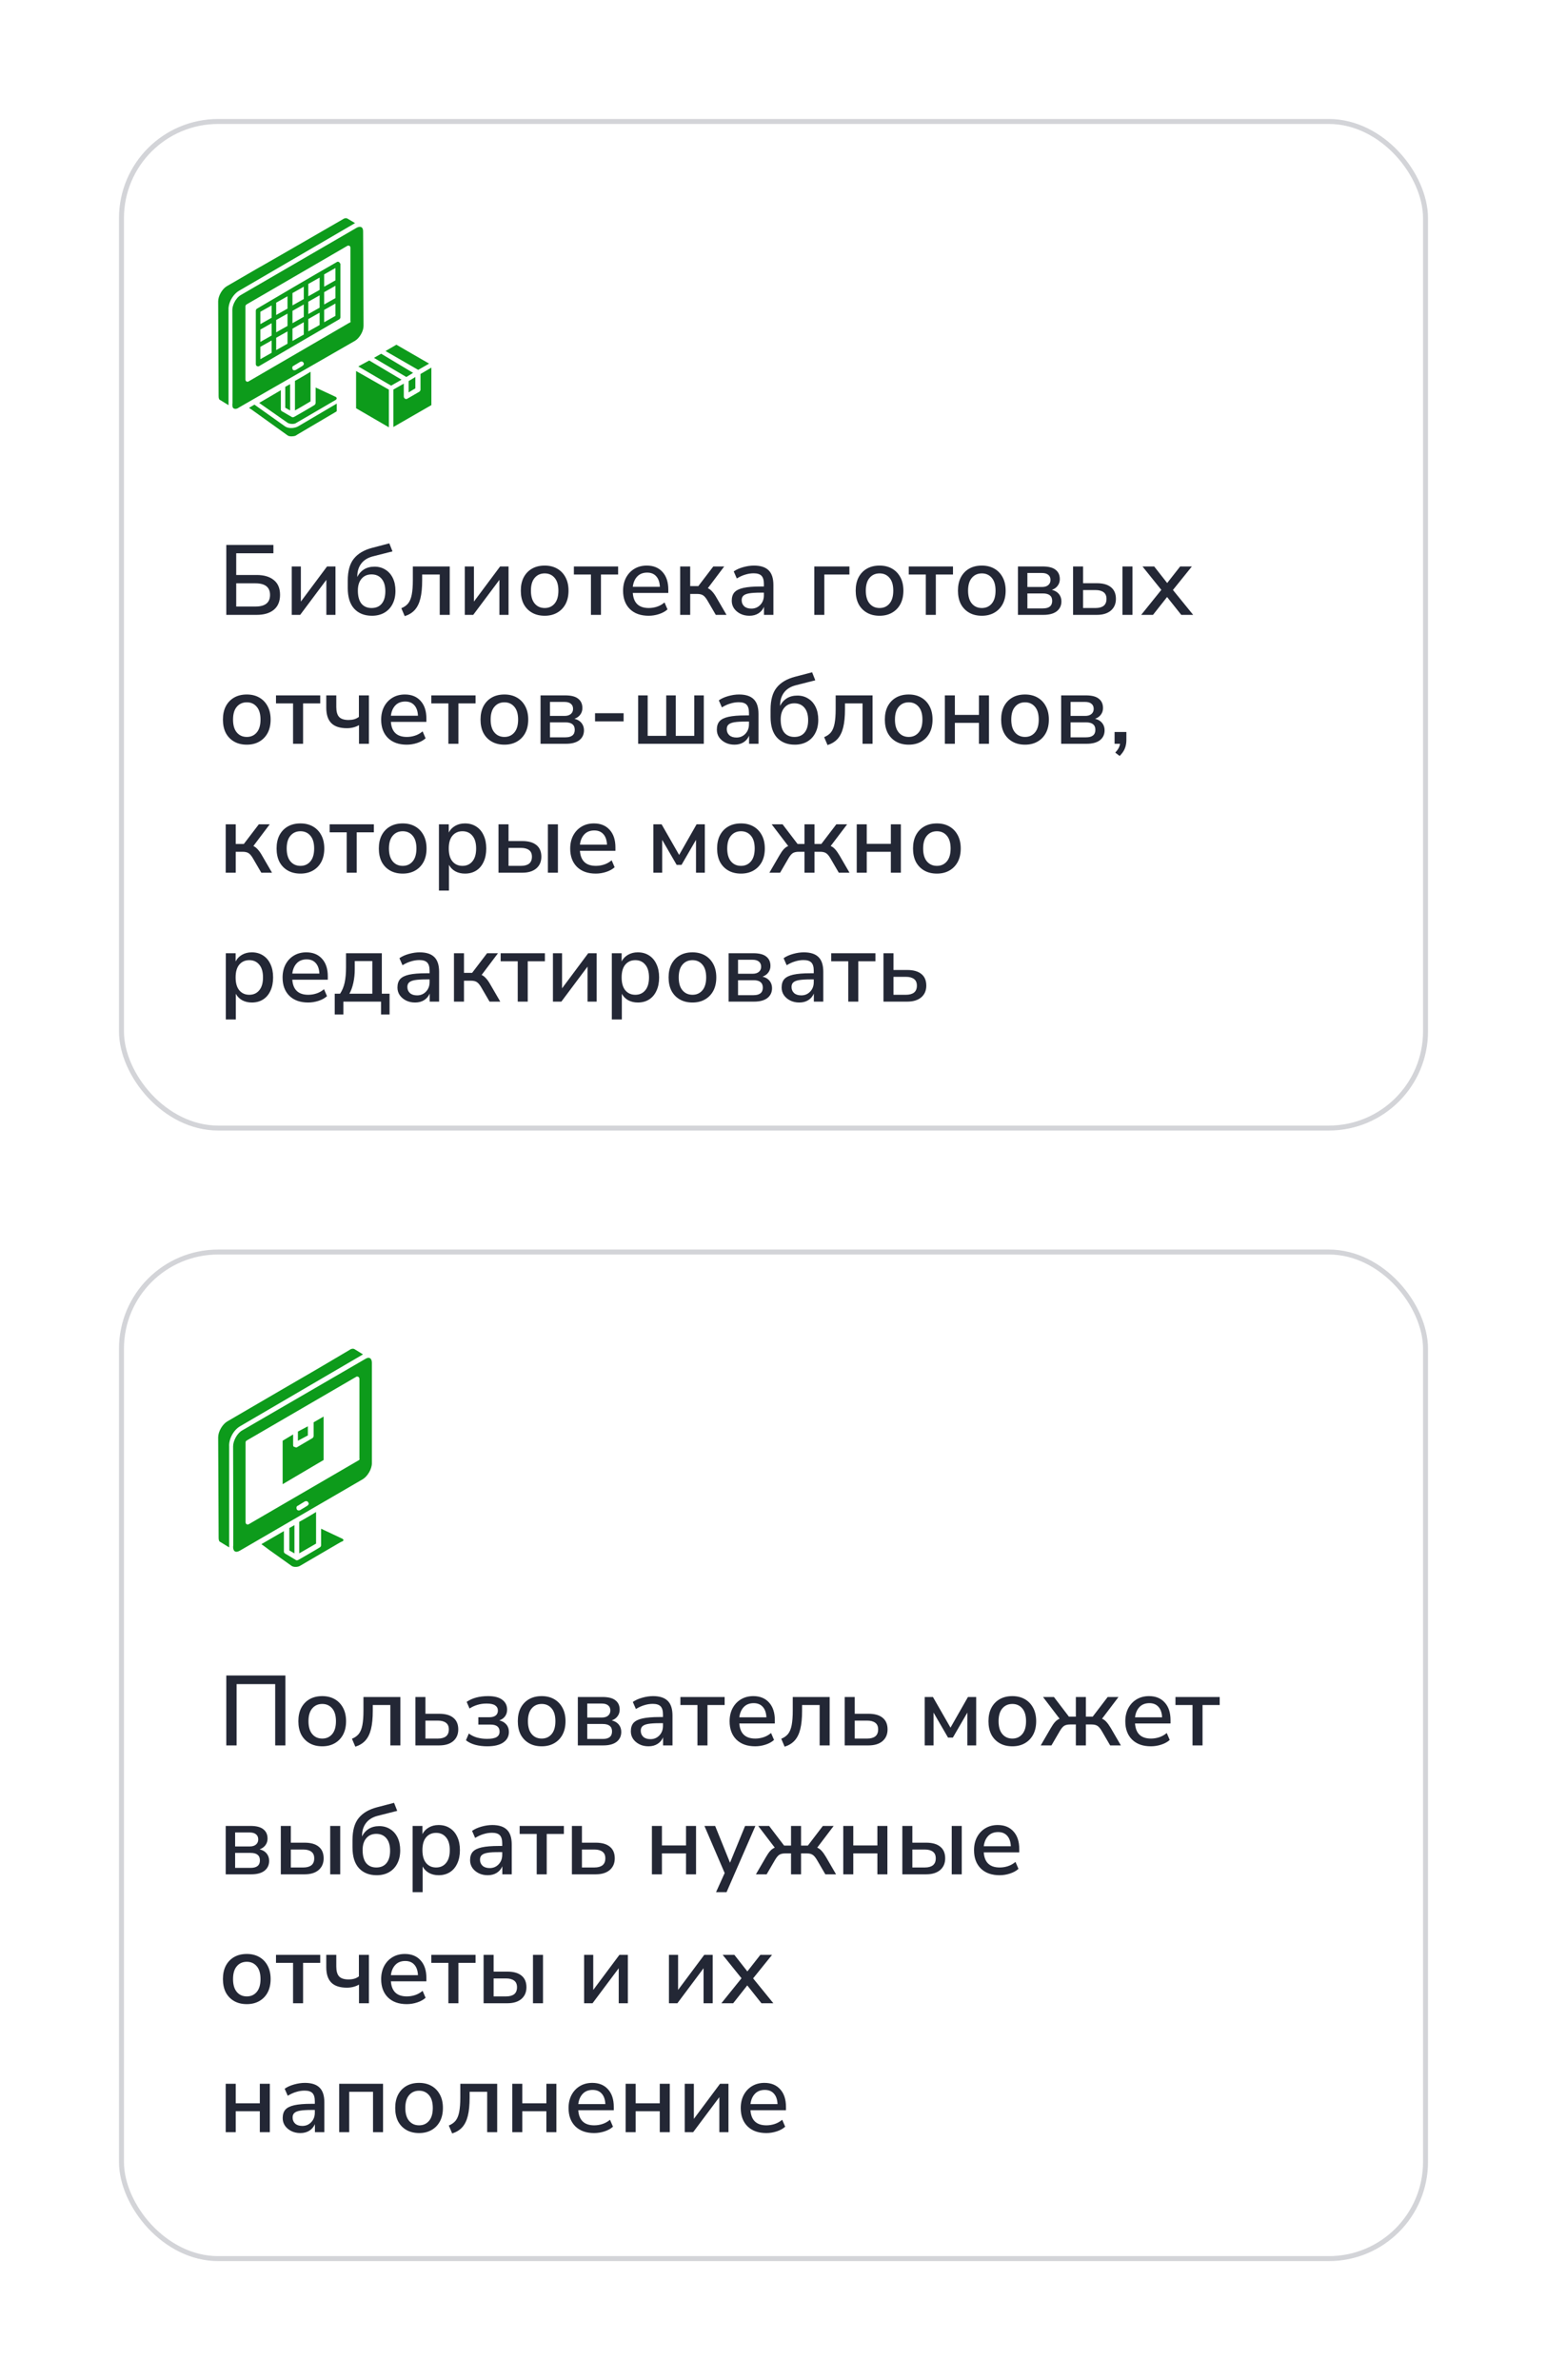
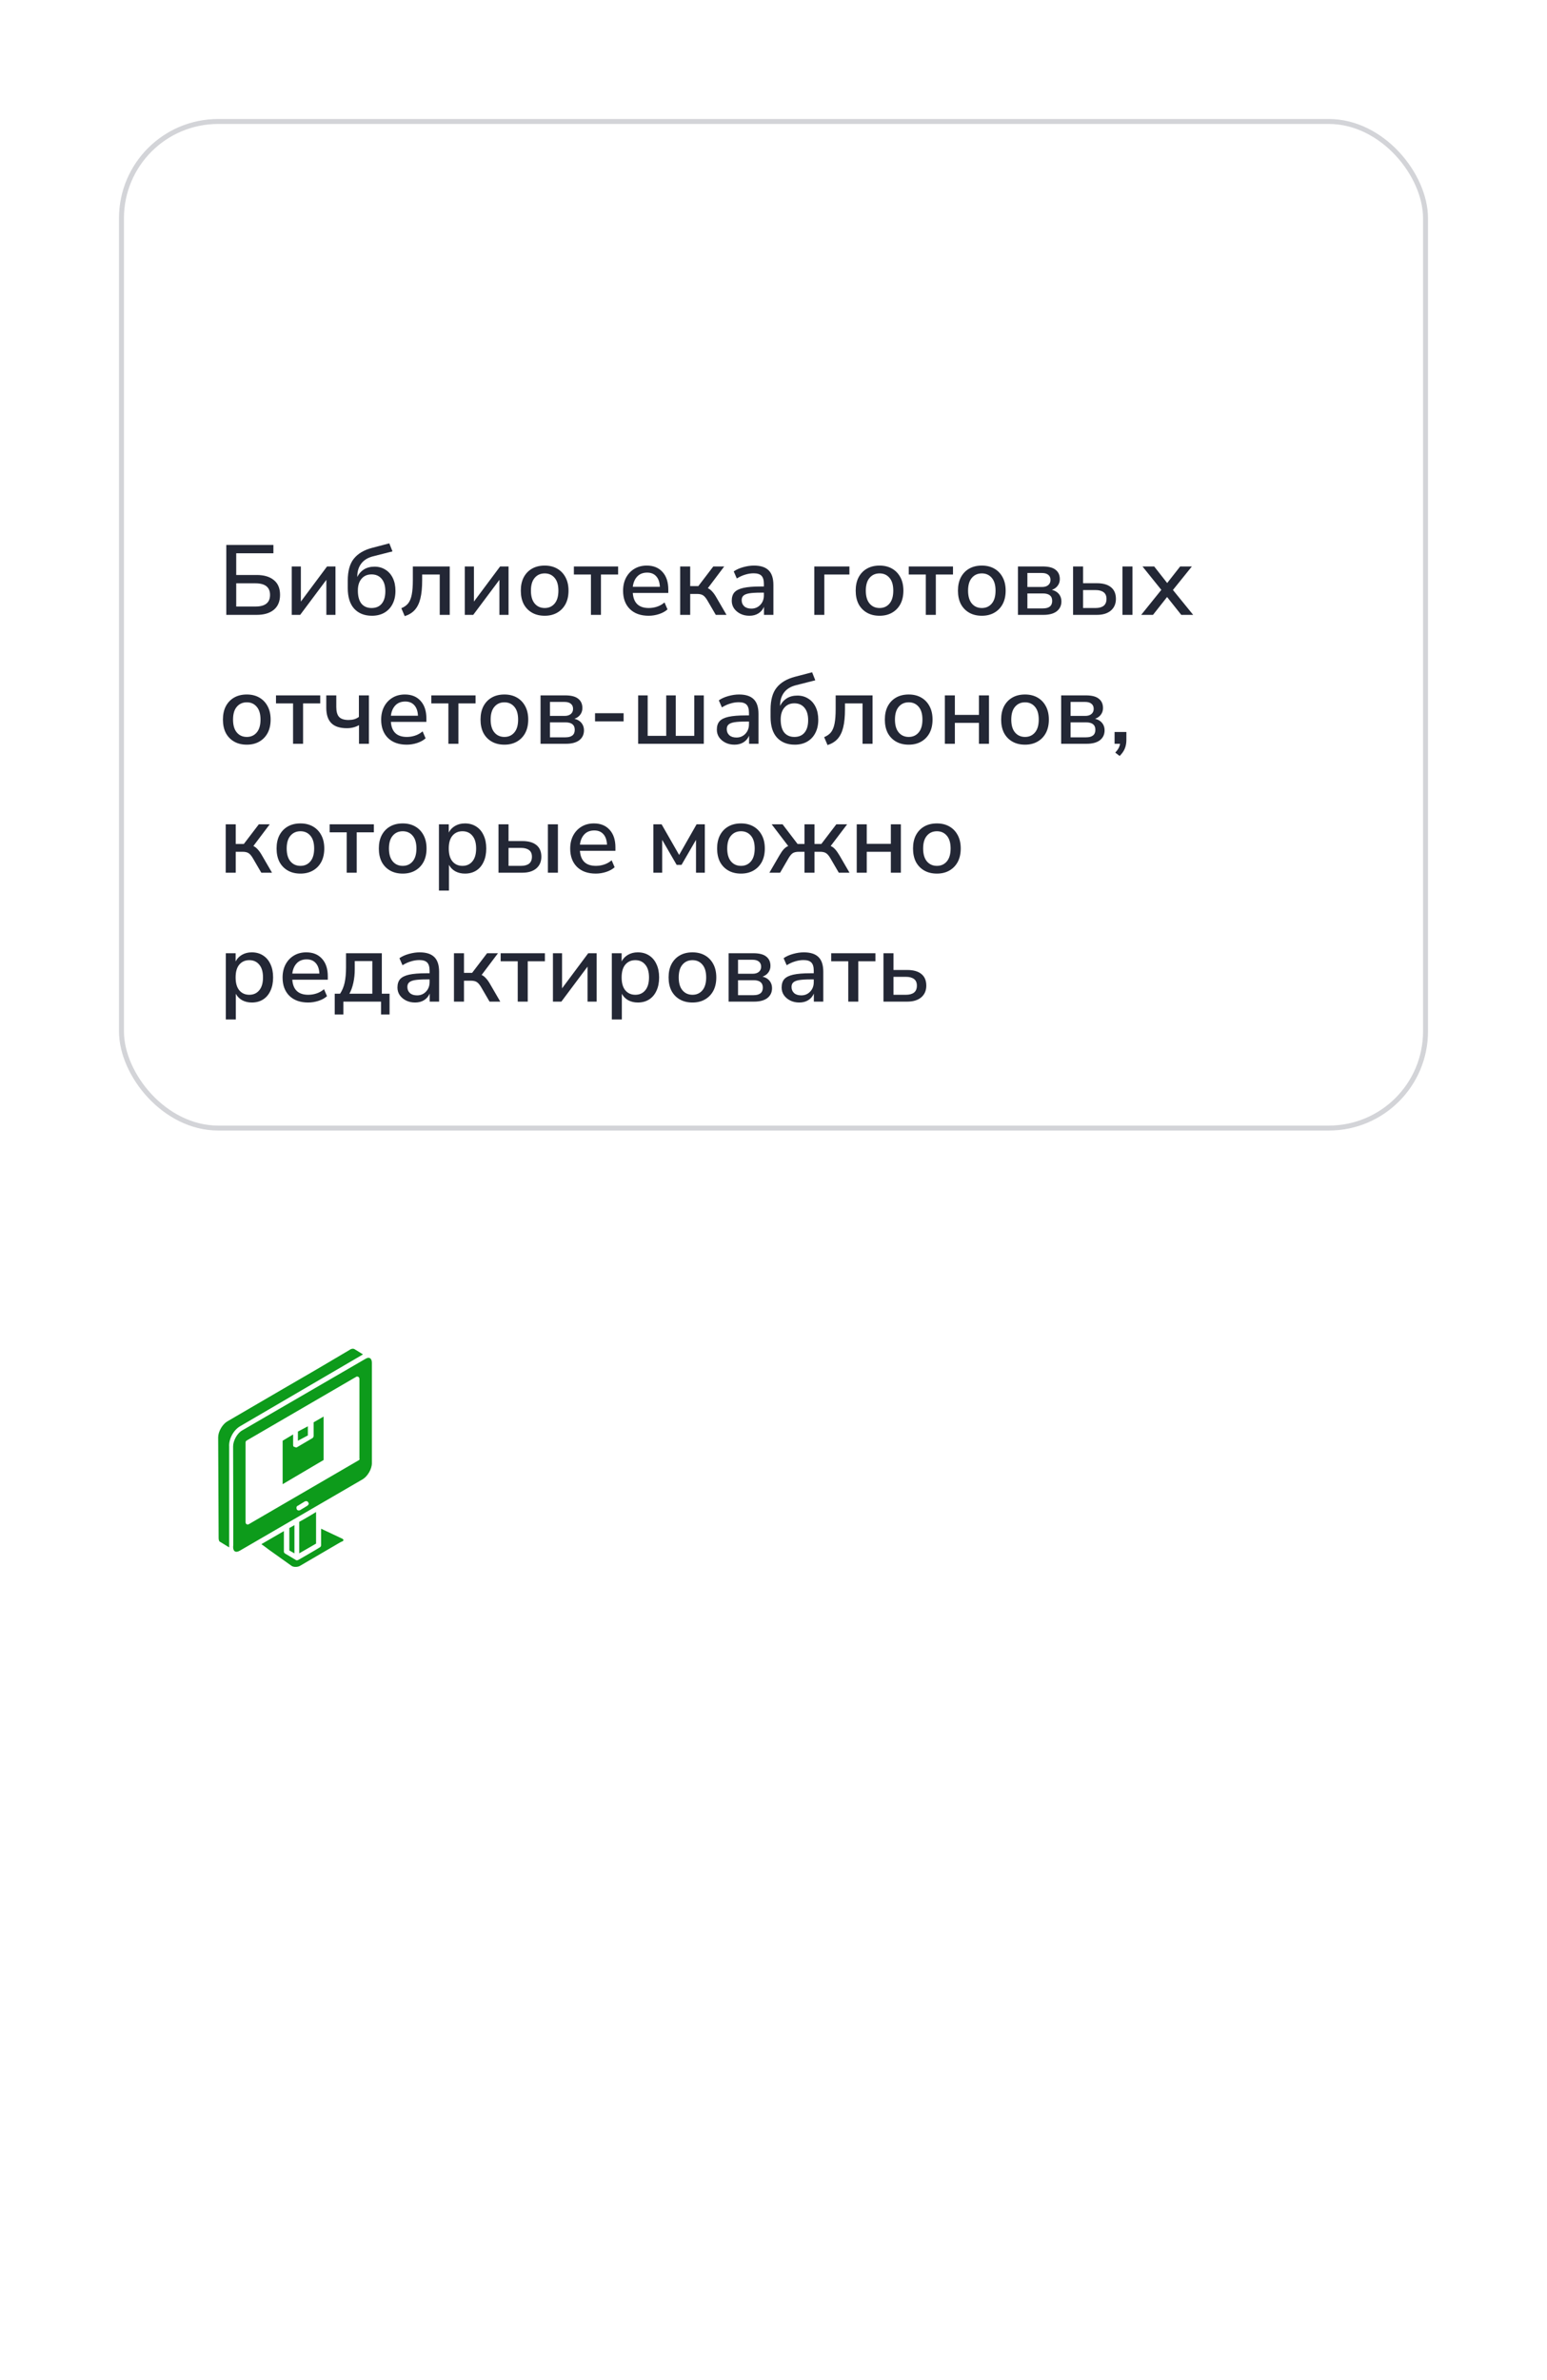
<svg xmlns="http://www.w3.org/2000/svg" width="312" height="480" viewBox="0 0 312 480" fill="none">
  <g filter="url(#filter0_d_21_3157)">
    <rect x="24" y="24" width="264" height="204" rx="20" fill="white" />
-     <path fill-rule="evenodd" clip-rule="evenodd" d="M48.184 58.655L71.489 45.062L71.509 45.06C71.519 45.057 71.53 45.054 71.541 45.047C71.559 45.035 71.576 45.013 71.576 44.974L70.022 44.053C69.925 44.004 69.769 43.981 69.587 44.019C69.437 44.049 69.271 44.118 69.108 44.243L62.335 48.154L59.371 49.864L56.867 51.307C52.49 53.829 52.404 53.866 52.358 53.887C52.331 53.899 52.316 53.905 51.484 54.388L45.704 57.745C44.815 58.289 44 59.664 44 60.775L44.088 79.881C44.088 80.336 44.175 80.613 44.452 80.702L46.092 81.712V81.623V62.516C46.076 62.267 46.093 62.006 46.14 61.741C46.163 61.605 46.194 61.47 46.232 61.334C46.293 61.115 46.372 60.895 46.468 60.682C46.503 60.603 46.54 60.526 46.579 60.449C46.716 60.178 46.88 59.918 47.064 59.677C47.383 59.259 47.764 58.901 48.184 58.655ZM50.14 76.916L70.486 65.078C70.674 65.078 70.762 64.901 70.674 64.725V49.959C70.674 49.877 70.657 49.806 70.627 49.746C70.594 49.68 70.545 49.627 70.487 49.59C70.421 49.547 70.343 49.524 70.262 49.524C70.186 49.524 70.108 49.546 70.036 49.593L49.688 61.418C49.588 61.507 49.5 61.608 49.5 61.784V76.55C49.5 76.916 49.863 77.092 50.14 76.916ZM59.637 74.619L61.002 73.799C61.278 73.609 61.366 73.332 61.19 73.142C61.103 72.877 60.739 72.877 60.551 72.966L59.185 73.786C58.91 73.874 58.91 74.253 58.997 74.43C59.036 74.553 59.112 74.623 59.209 74.652C59.33 74.69 59.483 74.668 59.637 74.619ZM73.23 46.652L73.318 65.722C73.318 66.832 72.491 68.195 71.588 68.737L48.134 82.217C47.771 82.494 47.408 82.494 47.22 82.405C47.16 82.386 47.109 82.357 47.066 82.32L47.047 82.302L47.021 82.276L47.009 82.261L46.978 82.218C46.889 82.075 46.857 81.863 46.857 81.586C46.857 79.667 46.944 88.653 46.857 62.516C46.857 62.074 46.996 61.544 47.237 61.041C47.547 60.398 48.023 59.799 48.586 59.487L71.952 45.92C72.678 45.555 73.23 45.732 73.23 46.652ZM62.631 80.941V74.972C62.543 75.061 59.386 76.904 59.486 76.803V82.771C59.573 82.771 62.818 80.841 62.631 80.941ZM57.531 78.014V82.229L58.509 82.771V77.471L57.531 78.014ZM58.943 86.321C59.35 86.29 59.749 86.179 60.075 86.015L67.918 81.396V82.872C67.918 82.872 67.918 82.9 67.891 82.939L67.875 82.959C67.865 82.971 67.852 82.983 67.836 82.997C67.81 83.018 67.776 83.04 67.731 83.062C64.374 85.048 62.395 86.211 61.232 86.894L61.118 86.962C60.583 87.276 60.234 87.481 60.009 87.615C59.742 87.774 59.648 87.833 59.623 87.858C59.16 88.047 58.433 88.047 58.071 87.858C51.499 83.137 50.343 82.304 50.34 82.308L50.428 82.374C50.605 82.505 50.93 82.748 50.327 82.33L50.24 82.241L51.329 81.598C51.22 81.533 51.502 81.739 51.996 82.092C52.773 82.648 54.077 83.57 55.225 84.381C56.445 85.244 57.485 85.981 57.519 86.015C57.926 86.273 58.441 86.358 58.943 86.321ZM67.767 80.071L63.659 78.152V81.257C63.659 81.345 63.571 81.623 63.382 81.712C63.295 81.8 59.185 84.185 59.286 84.084C59.238 84.132 59.134 84.154 59.035 84.15C58.988 84.148 58.942 84.141 58.904 84.127C58.876 84.116 58.851 84.101 58.834 84.084C58.751 84.046 58.352 83.81 57.938 83.566C57.414 83.258 56.868 82.936 56.917 82.986C56.742 82.898 56.642 82.709 56.642 82.62V78.696L52.269 81.257L58.007 85.271C58.459 85.548 59.286 85.548 59.649 85.358L59.661 85.345C59.67 85.335 59.68 85.327 59.746 85.288L60.107 85.079L61.011 84.556L62.488 83.698C63.673 83.008 65.362 82.023 67.767 80.613L67.837 80.511L67.872 80.445L67.888 80.411L67.898 80.382C67.931 80.271 67.887 80.192 67.767 80.071ZM65.374 62.504V64.99L67.655 63.703V61.216L65.374 62.504ZM67.655 57.632L65.374 58.92V61.406L67.655 60.118V57.632ZM67.655 54.048L65.374 55.336V57.822L67.655 56.534V54.048ZM62.179 64.346V66.832L64.46 65.546V63.059L62.179 64.346ZM64.46 59.563L62.179 60.85V63.337L64.46 62.049V59.563ZM64.46 55.979L62.179 57.266V59.753L64.46 58.465V55.979ZM58.985 66.278V68.763L61.265 67.475V64.99L58.985 66.278ZM61.265 61.406L58.985 62.692V65.18L61.265 63.892V61.406ZM61.265 57.822L58.985 59.108V61.596L61.265 60.308V57.822ZM55.702 68.12V70.606L57.983 69.318V66.832L55.702 68.12ZM57.983 63.248L55.702 64.535V67.022L57.983 65.734V63.248ZM57.983 59.753L55.702 61.04V63.526L57.983 62.239V59.753ZM52.507 69.949V72.436L54.788 71.148V68.662L52.507 69.949ZM54.788 65.18L52.507 66.466V68.952L54.788 67.665V65.18ZM54.788 61.596L52.507 62.882V65.368L54.788 64.081V61.596ZM68.123 52.784C68.2 52.784 68.29 52.806 68.381 52.849L68.432 52.904C68.506 52.986 68.586 53.073 68.657 53.227V63.968C68.657 64.144 68.57 64.334 68.381 64.421C62.355 67.918 57.794 70.58 52.319 73.799C52.232 73.887 52.132 73.887 52.044 73.887C51.781 73.887 51.592 73.71 51.592 73.433V62.68C51.592 62.504 51.68 62.314 51.869 62.227C57.806 58.73 62.456 55.979 67.93 52.849C67.953 52.825 67.983 52.809 68.016 52.798C68.03 52.793 68.046 52.79 68.063 52.787L68.123 52.784ZM82.414 79.137L83.767 78.317V76.032L82.414 76.853V79.137ZM76.876 71.338L83.316 75.199L81.951 76.032L75.423 72.171L76.876 71.338ZM78.43 78.582L71.815 74.821V82.33L78.43 86.179V78.582ZM79.946 69.52L86.549 73.332L84.344 74.594L77.754 70.796L79.946 69.52ZM87 74.139L84.807 75.427V78.556C84.807 78.746 84.719 78.922 84.531 79.023L82.163 80.399C81.888 80.589 81.437 80.399 81.437 79.945V77.371L79.332 78.569V86.116L87 81.699V74.139ZM72.265 73.9L74.471 72.701L80.985 76.575L78.881 77.774L72.265 73.9Z" fill="#0D9B1B" />
-     <path d="M45.64 124V109.9H55.14V111.58H47.64V115.96H51.76C53.24 115.96 54.393 116.3 55.22 116.98C56.06 117.647 56.48 118.64 56.48 119.96C56.48 121.28 56.06 122.287 55.22 122.98C54.393 123.66 53.24 124 51.76 124H45.64ZM47.64 122.32H51.52C53.48 122.32 54.46 121.54 54.46 119.98C54.46 118.42 53.48 117.64 51.52 117.64H47.64V122.32ZM58.84 124V114.24H60.68V121.32L65.96 114.24H67.66V124H65.82V116.94L60.54 124H58.84ZM75.016 124.18C73.509 124.18 72.316 123.707 71.436 122.76C70.569 121.813 70.136 120.42 70.136 118.58V117.1C70.136 115.153 70.549 113.673 71.376 112.66C72.202 111.633 73.436 110.907 75.076 110.48L78.516 109.58L79.156 111.2L75.216 112.2C74.176 112.467 73.389 112.953 72.856 113.66C72.322 114.367 72.056 115.24 72.056 116.28V116.36C72.362 115.72 72.809 115.213 73.396 114.84C73.996 114.467 74.709 114.28 75.536 114.28C76.362 114.28 77.089 114.48 77.716 114.88C78.356 115.267 78.856 115.827 79.216 116.56C79.576 117.293 79.756 118.16 79.756 119.16C79.756 120.187 79.556 121.08 79.156 121.84C78.769 122.587 78.216 123.167 77.496 123.58C76.789 123.98 75.962 124.18 75.016 124.18ZM74.936 122.62C75.816 122.62 76.496 122.333 76.976 121.76C77.469 121.173 77.716 120.333 77.716 119.24C77.716 118.16 77.469 117.327 76.976 116.74C76.482 116.14 75.802 115.84 74.936 115.84C74.082 115.84 73.409 116.133 72.916 116.72C72.422 117.293 72.176 118.087 72.176 119.1C72.176 120.26 72.416 121.14 72.896 121.74C73.389 122.327 74.069 122.62 74.936 122.62ZM81.623 124.26L80.943 122.66C81.53 122.42 81.99 122.093 82.323 121.68C82.657 121.253 82.897 120.667 83.043 119.92C83.19 119.16 83.263 118.18 83.263 116.98V114.24H90.703V124H88.683V115.86H85.143V117.04C85.143 118.507 85.023 119.727 84.783 120.7C84.543 121.673 84.163 122.447 83.643 123.02C83.137 123.58 82.463 123.993 81.623 124.26ZM93.743 124V114.24H95.583V121.32L100.863 114.24H102.563V124H100.723V116.94L95.443 124H93.743ZM109.858 124.18C108.871 124.18 108.018 123.973 107.298 123.56C106.578 123.147 106.018 122.567 105.618 121.82C105.231 121.06 105.038 120.16 105.038 119.12C105.038 118.08 105.231 117.187 105.618 116.44C106.018 115.68 106.578 115.093 107.298 114.68C108.018 114.267 108.871 114.06 109.858 114.06C110.818 114.06 111.658 114.267 112.378 114.68C113.098 115.093 113.658 115.68 114.058 116.44C114.458 117.187 114.658 118.08 114.658 119.12C114.658 120.16 114.458 121.06 114.058 121.82C113.658 122.567 113.098 123.147 112.378 123.56C111.658 123.973 110.818 124.18 109.858 124.18ZM109.858 122.62C110.685 122.62 111.351 122.32 111.858 121.72C112.365 121.12 112.618 120.253 112.618 119.12C112.618 117.987 112.365 117.127 111.858 116.54C111.351 115.94 110.685 115.64 109.858 115.64C109.018 115.64 108.345 115.94 107.838 116.54C107.331 117.127 107.078 117.987 107.078 119.12C107.078 120.253 107.331 121.12 107.838 121.72C108.345 122.32 109.018 122.62 109.858 122.62ZM119.181 124V115.86H115.741V114.24H124.661V115.86H121.201V124H119.181ZM130.823 124.18C129.223 124.18 127.963 123.733 127.043 122.84C126.123 121.933 125.663 120.7 125.663 119.14C125.663 118.14 125.863 117.26 126.263 116.5C126.676 115.727 127.243 115.127 127.963 114.7C128.683 114.273 129.51 114.06 130.443 114.06C131.79 114.06 132.85 114.493 133.623 115.36C134.396 116.213 134.783 117.393 134.783 118.9V119.58H127.623C127.77 121.607 128.843 122.62 130.843 122.62C131.403 122.62 131.95 122.533 132.483 122.36C133.03 122.187 133.543 121.9 134.023 121.5L134.623 122.9C134.183 123.3 133.616 123.613 132.923 123.84C132.23 124.067 131.53 124.18 130.823 124.18ZM130.523 115.48C129.683 115.48 129.016 115.74 128.523 116.26C128.03 116.78 127.73 117.473 127.623 118.34H133.083C133.043 117.433 132.803 116.733 132.363 116.24C131.923 115.733 131.31 115.48 130.523 115.48ZM137.18 124V114.24H139.2V118.2H140.84L143.86 114.24H146.06L142.76 118.62C143.08 118.767 143.373 118.993 143.64 119.3C143.92 119.593 144.207 120 144.5 120.52L146.52 124H144.36L142.66 121.08C142.353 120.56 142.053 120.213 141.76 120.04C141.48 119.867 141.087 119.78 140.58 119.78H139.2V124H137.18ZM151.14 124.18C150.46 124.18 149.854 124.047 149.32 123.78C148.787 123.513 148.36 123.153 148.04 122.7C147.734 122.247 147.58 121.733 147.58 121.16C147.58 120.44 147.76 119.873 148.12 119.46C148.494 119.047 149.1 118.747 149.94 118.56C150.794 118.373 151.94 118.28 153.38 118.28H154.06V117.76C154.06 117 153.9 116.453 153.58 116.12C153.26 115.787 152.734 115.62 152 115.62C151.44 115.62 150.88 115.707 150.32 115.88C149.76 116.04 149.187 116.3 148.6 116.66L147.98 115.24C148.487 114.88 149.12 114.593 149.88 114.38C150.64 114.167 151.367 114.06 152.06 114.06C153.394 114.06 154.38 114.38 155.02 115.02C155.66 115.647 155.98 116.633 155.98 117.98V124H154.08V122.38C153.84 122.94 153.467 123.38 152.96 123.7C152.454 124.02 151.847 124.18 151.14 124.18ZM151.54 122.74C152.26 122.74 152.86 122.487 153.34 121.98C153.82 121.473 154.06 120.833 154.06 120.06V119.52H153.4C152.427 119.52 151.66 119.567 151.1 119.66C150.554 119.753 150.16 119.913 149.92 120.14C149.694 120.353 149.58 120.653 149.58 121.04C149.58 121.547 149.754 121.96 150.1 122.28C150.447 122.587 150.927 122.74 151.54 122.74ZM164.231 124V114.24H171.311V115.86H166.251V124H164.231ZM177.397 124.18C176.411 124.18 175.557 123.973 174.837 123.56C174.117 123.147 173.557 122.567 173.157 121.82C172.771 121.06 172.577 120.16 172.577 119.12C172.577 118.08 172.771 117.187 173.157 116.44C173.557 115.68 174.117 115.093 174.837 114.68C175.557 114.267 176.411 114.06 177.397 114.06C178.357 114.06 179.197 114.267 179.917 114.68C180.637 115.093 181.197 115.68 181.597 116.44C181.997 117.187 182.197 118.08 182.197 119.12C182.197 120.16 181.997 121.06 181.597 121.82C181.197 122.567 180.637 123.147 179.917 123.56C179.197 123.973 178.357 124.18 177.397 124.18ZM177.397 122.62C178.224 122.62 178.891 122.32 179.397 121.72C179.904 121.12 180.157 120.253 180.157 119.12C180.157 117.987 179.904 117.127 179.397 116.54C178.891 115.94 178.224 115.64 177.397 115.64C176.557 115.64 175.884 115.94 175.377 116.54C174.871 117.127 174.617 117.987 174.617 119.12C174.617 120.253 174.871 121.12 175.377 121.72C175.884 122.32 176.557 122.62 177.397 122.62ZM186.72 124V115.86H183.28V114.24H192.2V115.86H188.74V124H186.72ZM198.022 124.18C197.036 124.18 196.182 123.973 195.462 123.56C194.742 123.147 194.182 122.567 193.782 121.82C193.396 121.06 193.202 120.16 193.202 119.12C193.202 118.08 193.396 117.187 193.782 116.44C194.182 115.68 194.742 115.093 195.462 114.68C196.182 114.267 197.036 114.06 198.022 114.06C198.982 114.06 199.822 114.267 200.542 114.68C201.262 115.093 201.822 115.68 202.222 116.44C202.622 117.187 202.822 118.08 202.822 119.12C202.822 120.16 202.622 121.06 202.222 121.82C201.822 122.567 201.262 123.147 200.542 123.56C199.822 123.973 198.982 124.18 198.022 124.18ZM198.022 122.62C198.849 122.62 199.516 122.32 200.022 121.72C200.529 121.12 200.782 120.253 200.782 119.12C200.782 117.987 200.529 117.127 200.022 116.54C199.516 115.94 198.849 115.64 198.022 115.64C197.182 115.64 196.509 115.94 196.002 116.54C195.496 117.127 195.242 117.987 195.242 119.12C195.242 120.253 195.496 121.12 196.002 121.72C196.509 122.32 197.182 122.62 198.022 122.62ZM205.305 124V114.24H210.285C211.485 114.24 212.358 114.467 212.905 114.92C213.465 115.36 213.745 115.987 213.745 116.8C213.745 117.307 213.598 117.753 213.305 118.14C213.025 118.513 212.638 118.787 212.145 118.96C212.758 119.107 213.232 119.387 213.565 119.8C213.898 120.213 214.065 120.707 214.065 121.28C214.065 122.12 213.752 122.787 213.125 123.28C212.498 123.76 211.605 124 210.445 124H205.305ZM207.205 118.38H210.145C210.692 118.38 211.112 118.253 211.405 118C211.712 117.747 211.865 117.4 211.865 116.96C211.865 116.507 211.712 116.16 211.405 115.92C211.112 115.68 210.692 115.56 210.145 115.56H207.205V118.38ZM207.205 122.7H210.325C211.578 122.7 212.205 122.193 212.205 121.18C212.205 120.18 211.578 119.68 210.325 119.68H207.205V122.7ZM216.418 124V114.24H218.438V117.62H221.218C222.472 117.62 223.425 117.893 224.078 118.44C224.732 118.973 225.058 119.753 225.058 120.78C225.058 121.767 224.718 122.553 224.038 123.14C223.358 123.713 222.418 124 221.218 124H216.418ZM226.378 124V114.24H228.398V124H226.378ZM218.438 122.62H220.958C221.652 122.62 222.192 122.473 222.578 122.18C222.965 121.873 223.158 121.407 223.158 120.78C223.158 120.167 222.965 119.72 222.578 119.44C222.192 119.147 221.652 119 220.958 119H218.438V122.62ZM230.158 124L234.218 118.96L230.418 114.24H232.778L235.398 117.58L238.018 114.24H240.378L236.558 118.98L240.638 124H238.238L235.378 120.4L232.538 124H230.158ZM49.78 150.18C48.793 150.18 47.94 149.973 47.22 149.56C46.5 149.147 45.94 148.567 45.54 147.82C45.153 147.06 44.96 146.16 44.96 145.12C44.96 144.08 45.153 143.187 45.54 142.44C45.94 141.68 46.5 141.093 47.22 140.68C47.94 140.267 48.793 140.06 49.78 140.06C50.74 140.06 51.58 140.267 52.3 140.68C53.02 141.093 53.58 141.68 53.98 142.44C54.38 143.187 54.58 144.08 54.58 145.12C54.58 146.16 54.38 147.06 53.98 147.82C53.58 148.567 53.02 149.147 52.3 149.56C51.58 149.973 50.74 150.18 49.78 150.18ZM49.78 148.62C50.607 148.62 51.273 148.32 51.78 147.72C52.287 147.12 52.54 146.253 52.54 145.12C52.54 143.987 52.287 143.127 51.78 142.54C51.273 141.94 50.607 141.64 49.78 141.64C48.94 141.64 48.267 141.94 47.76 142.54C47.253 143.127 47 143.987 47 145.12C47 146.253 47.253 147.12 47.76 147.72C48.267 148.32 48.94 148.62 49.78 148.62ZM59.103 150V141.86H55.663V140.24H64.583V141.86H61.123V150H59.103ZM72.404 150V146.24C71.684 146.653 70.87 146.86 69.964 146.86C68.55 146.86 67.504 146.52 66.824 145.84C66.144 145.16 65.804 144.127 65.804 142.74V140.24H67.824V142.58C67.824 143.5 68.01 144.167 68.384 144.58C68.77 144.993 69.404 145.2 70.284 145.2C70.71 145.2 71.09 145.153 71.424 145.06C71.757 144.967 72.077 144.807 72.384 144.58V140.24H74.404V150H72.404ZM82.034 150.18C80.434 150.18 79.174 149.733 78.254 148.84C77.334 147.933 76.874 146.7 76.874 145.14C76.874 144.14 77.074 143.26 77.474 142.5C77.887 141.727 78.454 141.127 79.174 140.7C79.894 140.273 80.721 140.06 81.654 140.06C83.001 140.06 84.061 140.493 84.834 141.36C85.607 142.213 85.994 143.393 85.994 144.9V145.58H78.834C78.981 147.607 80.054 148.62 82.054 148.62C82.614 148.62 83.161 148.533 83.694 148.36C84.241 148.187 84.754 147.9 85.234 147.5L85.834 148.9C85.394 149.3 84.827 149.613 84.134 149.84C83.441 150.067 82.741 150.18 82.034 150.18ZM81.734 141.48C80.894 141.48 80.227 141.74 79.734 142.26C79.241 142.78 78.941 143.473 78.834 144.34H84.294C84.254 143.433 84.014 142.733 83.574 142.24C83.134 141.733 82.521 141.48 81.734 141.48ZM90.431 150V141.86H86.991V140.24H95.911V141.86H92.451V150H90.431ZM101.733 150.18C100.746 150.18 99.893 149.973 99.173 149.56C98.453 149.147 97.893 148.567 97.493 147.82C97.106 147.06 96.913 146.16 96.913 145.12C96.913 144.08 97.106 143.187 97.493 142.44C97.893 141.68 98.453 141.093 99.173 140.68C99.893 140.267 100.746 140.06 101.733 140.06C102.693 140.06 103.533 140.267 104.253 140.68C104.973 141.093 105.533 141.68 105.933 142.44C106.333 143.187 106.533 144.08 106.533 145.12C106.533 146.16 106.333 147.06 105.933 147.82C105.533 148.567 104.973 149.147 104.253 149.56C103.533 149.973 102.693 150.18 101.733 150.18ZM101.733 148.62C102.56 148.62 103.226 148.32 103.733 147.72C104.24 147.12 104.493 146.253 104.493 145.12C104.493 143.987 104.24 143.127 103.733 142.54C103.226 141.94 102.56 141.64 101.733 141.64C100.893 141.64 100.22 141.94 99.713 142.54C99.207 143.127 98.953 143.987 98.953 145.12C98.953 146.253 99.207 147.12 99.713 147.72C100.22 148.32 100.893 148.62 101.733 148.62ZM109.016 150V140.24H113.996C115.196 140.24 116.069 140.467 116.616 140.92C117.176 141.36 117.456 141.987 117.456 142.8C117.456 143.307 117.309 143.753 117.016 144.14C116.736 144.513 116.349 144.787 115.856 144.96C116.469 145.107 116.943 145.387 117.276 145.8C117.609 146.213 117.776 146.707 117.776 147.28C117.776 148.12 117.463 148.787 116.836 149.28C116.209 149.76 115.316 150 114.156 150H109.016ZM110.916 144.38H113.856C114.403 144.38 114.823 144.253 115.116 144C115.423 143.747 115.576 143.4 115.576 142.96C115.576 142.507 115.423 142.16 115.116 141.92C114.823 141.68 114.403 141.56 113.856 141.56H110.916V144.38ZM110.916 148.7H114.036C115.289 148.7 115.916 148.193 115.916 147.18C115.916 146.18 115.289 145.68 114.036 145.68H110.916V148.7ZM120.009 145.48V143.84H125.769V145.48H120.009ZM128.704 150V140.24H130.624V148.4H134.364V140.24H136.284V148.4H140.024V140.24H141.944V150H128.704ZM148.133 150.18C147.453 150.18 146.846 150.047 146.313 149.78C145.779 149.513 145.353 149.153 145.033 148.7C144.726 148.247 144.573 147.733 144.573 147.16C144.573 146.44 144.753 145.873 145.113 145.46C145.486 145.047 146.093 144.747 146.933 144.56C147.786 144.373 148.933 144.28 150.373 144.28H151.053V143.76C151.053 143 150.893 142.453 150.573 142.12C150.253 141.787 149.726 141.62 148.993 141.62C148.433 141.62 147.873 141.707 147.313 141.88C146.753 142.04 146.179 142.3 145.593 142.66L144.973 141.24C145.479 140.88 146.113 140.593 146.873 140.38C147.633 140.167 148.359 140.06 149.053 140.06C150.386 140.06 151.373 140.38 152.013 141.02C152.653 141.647 152.973 142.633 152.973 143.98V150H151.073V148.38C150.833 148.94 150.459 149.38 149.953 149.7C149.446 150.02 148.839 150.18 148.133 150.18ZM148.533 148.74C149.253 148.74 149.853 148.487 150.333 147.98C150.813 147.473 151.053 146.833 151.053 146.06V145.52H150.393C149.419 145.52 148.653 145.567 148.093 145.66C147.546 145.753 147.153 145.913 146.913 146.14C146.686 146.353 146.573 146.653 146.573 147.04C146.573 147.547 146.746 147.96 147.093 148.28C147.439 148.587 147.919 148.74 148.533 148.74ZM160.289 150.18C158.783 150.18 157.589 149.707 156.709 148.76C155.843 147.813 155.409 146.42 155.409 144.58V143.1C155.409 141.153 155.823 139.673 156.649 138.66C157.476 137.633 158.709 136.907 160.349 136.48L163.789 135.58L164.429 137.2L160.489 138.2C159.449 138.467 158.663 138.953 158.129 139.66C157.596 140.367 157.329 141.24 157.329 142.28V142.36C157.636 141.72 158.083 141.213 158.669 140.84C159.269 140.467 159.983 140.28 160.809 140.28C161.636 140.28 162.363 140.48 162.989 140.88C163.629 141.267 164.129 141.827 164.489 142.56C164.849 143.293 165.029 144.16 165.029 145.16C165.029 146.187 164.829 147.08 164.429 147.84C164.043 148.587 163.489 149.167 162.769 149.58C162.063 149.98 161.236 150.18 160.289 150.18ZM160.209 148.62C161.089 148.62 161.769 148.333 162.249 147.76C162.743 147.173 162.989 146.333 162.989 145.24C162.989 144.16 162.743 143.327 162.249 142.74C161.756 142.14 161.076 141.84 160.209 141.84C159.356 141.84 158.683 142.133 158.189 142.72C157.696 143.293 157.449 144.087 157.449 145.1C157.449 146.26 157.689 147.14 158.169 147.74C158.663 148.327 159.343 148.62 160.209 148.62ZM166.897 150.26L166.217 148.66C166.804 148.42 167.264 148.093 167.597 147.68C167.93 147.253 168.17 146.667 168.317 145.92C168.464 145.16 168.537 144.18 168.537 142.98V140.24H175.977V150H173.957V141.86H170.417V143.04C170.417 144.507 170.297 145.727 170.057 146.7C169.817 147.673 169.437 148.447 168.917 149.02C168.41 149.58 167.737 149.993 166.897 150.26ZM183.276 150.18C182.289 150.18 181.436 149.973 180.716 149.56C179.996 149.147 179.436 148.567 179.036 147.82C178.649 147.06 178.456 146.16 178.456 145.12C178.456 144.08 178.649 143.187 179.036 142.44C179.436 141.68 179.996 141.093 180.716 140.68C181.436 140.267 182.289 140.06 183.276 140.06C184.236 140.06 185.076 140.267 185.796 140.68C186.516 141.093 187.076 141.68 187.476 142.44C187.876 143.187 188.076 144.08 188.076 145.12C188.076 146.16 187.876 147.06 187.476 147.82C187.076 148.567 186.516 149.147 185.796 149.56C185.076 149.973 184.236 150.18 183.276 150.18ZM183.276 148.62C184.103 148.62 184.769 148.32 185.276 147.72C185.783 147.12 186.036 146.253 186.036 145.12C186.036 143.987 185.783 143.127 185.276 142.54C184.769 141.94 184.103 141.64 183.276 141.64C182.436 141.64 181.763 141.94 181.256 142.54C180.749 143.127 180.496 143.987 180.496 145.12C180.496 146.253 180.749 147.12 181.256 147.72C181.763 148.32 182.436 148.62 183.276 148.62ZM190.559 150V140.24H192.579V144.18H197.439V140.24H199.459V150H197.439V145.78H192.579V150H190.559ZM206.733 150.18C205.746 150.18 204.893 149.973 204.173 149.56C203.453 149.147 202.893 148.567 202.493 147.82C202.106 147.06 201.913 146.16 201.913 145.12C201.913 144.08 202.106 143.187 202.493 142.44C202.893 141.68 203.453 141.093 204.173 140.68C204.893 140.267 205.746 140.06 206.733 140.06C207.693 140.06 208.533 140.267 209.253 140.68C209.973 141.093 210.533 141.68 210.933 142.44C211.333 143.187 211.533 144.08 211.533 145.12C211.533 146.16 211.333 147.06 210.933 147.82C210.533 148.567 209.973 149.147 209.253 149.56C208.533 149.973 207.693 150.18 206.733 150.18ZM206.733 148.62C207.56 148.62 208.226 148.32 208.733 147.72C209.24 147.12 209.493 146.253 209.493 145.12C209.493 143.987 209.24 143.127 208.733 142.54C208.226 141.94 207.56 141.64 206.733 141.64C205.893 141.64 205.22 141.94 204.713 142.54C204.206 143.127 203.953 143.987 203.953 145.12C203.953 146.253 204.206 147.12 204.713 147.72C205.22 148.32 205.893 148.62 206.733 148.62ZM214.016 150V140.24H218.996C220.196 140.24 221.069 140.467 221.616 140.92C222.176 141.36 222.456 141.987 222.456 142.8C222.456 143.307 222.309 143.753 222.016 144.14C221.736 144.513 221.349 144.787 220.856 144.96C221.469 145.107 221.943 145.387 222.276 145.8C222.609 146.213 222.776 146.707 222.776 147.28C222.776 148.12 222.463 148.787 221.836 149.28C221.209 149.76 220.316 150 219.156 150H214.016ZM215.916 144.38H218.856C219.403 144.38 219.823 144.253 220.116 144C220.423 143.747 220.576 143.4 220.576 142.96C220.576 142.507 220.423 142.16 220.116 141.92C219.823 141.68 219.403 141.56 218.856 141.56H215.916V144.38ZM215.916 148.7H219.036C220.289 148.7 220.916 148.193 220.916 147.18C220.916 146.18 220.289 145.68 219.036 145.68H215.916V148.7ZM225.809 152.46L224.929 151.78C225.236 151.447 225.463 151.14 225.609 150.86C225.756 150.58 225.849 150.293 225.889 150H224.789V147.62H227.169V149.24C227.169 149.853 227.069 150.413 226.869 150.92C226.669 151.44 226.316 151.953 225.809 152.46ZM45.52 176V166.24H47.54V170.2H49.18L52.2 166.24H54.4L51.1 170.62C51.42 170.767 51.713 170.993 51.98 171.3C52.26 171.593 52.547 172 52.84 172.52L54.86 176H52.7L51 173.08C50.693 172.56 50.393 172.213 50.1 172.04C49.82 171.867 49.427 171.78 48.92 171.78H47.54V176H45.52ZM60.6 176.18C59.614 176.18 58.76 175.973 58.04 175.56C57.32 175.147 56.76 174.567 56.36 173.82C55.974 173.06 55.78 172.16 55.78 171.12C55.78 170.08 55.974 169.187 56.36 168.44C56.76 167.68 57.32 167.093 58.04 166.68C58.76 166.267 59.614 166.06 60.6 166.06C61.56 166.06 62.4 166.267 63.12 166.68C63.84 167.093 64.4 167.68 64.8 168.44C65.2 169.187 65.4 170.08 65.4 171.12C65.4 172.16 65.2 173.06 64.8 173.82C64.4 174.567 63.84 175.147 63.12 175.56C62.4 175.973 61.56 176.18 60.6 176.18ZM60.6 174.62C61.427 174.62 62.094 174.32 62.6 173.72C63.107 173.12 63.36 172.253 63.36 171.12C63.36 169.987 63.107 169.127 62.6 168.54C62.094 167.94 61.427 167.64 60.6 167.64C59.76 167.64 59.087 167.94 58.58 168.54C58.074 169.127 57.82 169.987 57.82 171.12C57.82 172.253 58.074 173.12 58.58 173.72C59.087 174.32 59.76 174.62 60.6 174.62ZM69.923 176V167.86H66.483V166.24H75.403V167.86H71.943V176H69.923ZM81.225 176.18C80.239 176.18 79.385 175.973 78.665 175.56C77.945 175.147 77.385 174.567 76.985 173.82C76.599 173.06 76.405 172.16 76.405 171.12C76.405 170.08 76.599 169.187 76.985 168.44C77.385 167.68 77.945 167.093 78.665 166.68C79.385 166.267 80.239 166.06 81.225 166.06C82.185 166.06 83.025 166.267 83.745 166.68C84.465 167.093 85.025 167.68 85.425 168.44C85.825 169.187 86.025 170.08 86.025 171.12C86.025 172.16 85.825 173.06 85.425 173.82C85.025 174.567 84.465 175.147 83.745 175.56C83.025 175.973 82.185 176.18 81.225 176.18ZM81.225 174.62C82.052 174.62 82.719 174.32 83.225 173.72C83.732 173.12 83.985 172.253 83.985 171.12C83.985 169.987 83.732 169.127 83.225 168.54C82.719 167.94 82.052 167.64 81.225 167.64C80.385 167.64 79.712 167.94 79.205 168.54C78.699 169.127 78.445 169.987 78.445 171.12C78.445 172.253 78.699 173.12 79.205 173.72C79.712 174.32 80.385 174.62 81.225 174.62ZM88.528 179.6V166.24H90.508V167.9C90.788 167.34 91.215 166.893 91.788 166.56C92.362 166.227 93.022 166.06 93.768 166.06C94.635 166.06 95.388 166.267 96.028 166.68C96.682 167.093 97.182 167.68 97.528 168.44C97.888 169.187 98.068 170.08 98.068 171.12C98.068 172.16 97.888 173.06 97.528 173.82C97.182 174.58 96.682 175.167 96.028 175.58C95.388 175.98 94.635 176.18 93.768 176.18C93.048 176.18 92.402 176.027 91.828 175.72C91.268 175.4 90.842 174.967 90.548 174.42V179.6H88.528ZM93.268 174.62C94.108 174.62 94.775 174.32 95.268 173.72C95.775 173.12 96.028 172.253 96.028 171.12C96.028 169.987 95.775 169.127 95.268 168.54C94.775 167.94 94.108 167.64 93.268 167.64C92.428 167.64 91.755 167.94 91.248 168.54C90.755 169.127 90.508 169.987 90.508 171.12C90.508 172.253 90.755 173.12 91.248 173.72C91.755 174.32 92.428 174.62 93.268 174.62ZM100.54 176V166.24H102.56V169.62H105.34C106.593 169.62 107.546 169.893 108.2 170.44C108.853 170.973 109.18 171.753 109.18 172.78C109.18 173.767 108.84 174.553 108.16 175.14C107.48 175.713 106.54 176 105.34 176H100.54ZM110.5 176V166.24H112.52V176H110.5ZM102.56 174.62H105.08C105.773 174.62 106.313 174.473 106.7 174.18C107.086 173.873 107.28 173.407 107.28 172.78C107.28 172.167 107.086 171.72 106.7 171.44C106.313 171.147 105.773 171 105.08 171H102.56V174.62ZM120.159 176.18C118.559 176.18 117.299 175.733 116.379 174.84C115.459 173.933 114.999 172.7 114.999 171.14C114.999 170.14 115.199 169.26 115.599 168.5C116.012 167.727 116.579 167.127 117.299 166.7C118.019 166.273 118.846 166.06 119.779 166.06C121.126 166.06 122.186 166.493 122.959 167.36C123.732 168.213 124.119 169.393 124.119 170.9V171.58H116.959C117.106 173.607 118.179 174.62 120.179 174.62C120.739 174.62 121.286 174.533 121.819 174.36C122.366 174.187 122.879 173.9 123.359 173.5L123.959 174.9C123.519 175.3 122.952 175.613 122.259 175.84C121.566 176.067 120.866 176.18 120.159 176.18ZM119.859 167.48C119.019 167.48 118.352 167.74 117.859 168.26C117.366 168.78 117.066 169.473 116.959 170.34H122.419C122.379 169.433 122.139 168.733 121.699 168.24C121.259 167.733 120.646 167.48 119.859 167.48ZM131.77 176V166.24H133.43L136.97 172.42L140.49 166.24H142.15V176H140.37V169.38L137.45 174.42H136.47L133.55 169.38V176H131.77ZM149.448 176.18C148.461 176.18 147.608 175.973 146.888 175.56C146.168 175.147 145.608 174.567 145.208 173.82C144.821 173.06 144.628 172.16 144.628 171.12C144.628 170.08 144.821 169.187 145.208 168.44C145.608 167.68 146.168 167.093 146.888 166.68C147.608 166.267 148.461 166.06 149.448 166.06C150.408 166.06 151.248 166.267 151.968 166.68C152.688 167.093 153.248 167.68 153.648 168.44C154.048 169.187 154.248 170.08 154.248 171.12C154.248 172.16 154.048 173.06 153.648 173.82C153.248 174.567 152.688 175.147 151.968 175.56C151.248 175.973 150.408 176.18 149.448 176.18ZM149.448 174.62C150.275 174.62 150.941 174.32 151.448 173.72C151.955 173.12 152.208 172.253 152.208 171.12C152.208 169.987 151.955 169.127 151.448 168.54C150.941 167.94 150.275 167.64 149.448 167.64C148.608 167.64 147.935 167.94 147.428 168.54C146.921 169.127 146.668 169.987 146.668 171.12C146.668 172.253 146.921 173.12 147.428 173.72C147.935 174.32 148.608 174.62 149.448 174.62ZM155.171 176L157.191 172.52C157.498 171.987 157.784 171.573 158.051 171.28C158.331 170.973 158.638 170.753 158.971 170.62L155.631 166.24H157.831L160.851 170.2H162.251V166.24H164.271V170.2H165.651L168.671 166.24H170.851L167.531 170.62C167.864 170.753 168.164 170.973 168.431 171.28C168.711 171.587 169.004 172 169.311 172.52L171.331 176H169.171L167.471 173.08C167.164 172.56 166.864 172.213 166.571 172.04C166.291 171.867 165.904 171.78 165.411 171.78H164.271V176H162.251V171.78H161.111C160.604 171.78 160.204 171.867 159.911 172.04C159.631 172.213 159.338 172.56 159.031 173.08L157.331 176H155.171ZM172.786 176V166.24H174.806V170.18H179.666V166.24H181.686V176H179.666V171.78H174.806V176H172.786ZM188.96 176.18C187.973 176.18 187.12 175.973 186.4 175.56C185.68 175.147 185.12 174.567 184.72 173.82C184.333 173.06 184.14 172.16 184.14 171.12C184.14 170.08 184.333 169.187 184.72 168.44C185.12 167.68 185.68 167.093 186.4 166.68C187.12 166.267 187.973 166.06 188.96 166.06C189.92 166.06 190.76 166.267 191.48 166.68C192.2 167.093 192.76 167.68 193.16 168.44C193.56 169.187 193.76 170.08 193.76 171.12C193.76 172.16 193.56 173.06 193.16 173.82C192.76 174.567 192.2 175.147 191.48 175.56C190.76 175.973 189.92 176.18 188.96 176.18ZM188.96 174.62C189.786 174.62 190.453 174.32 190.96 173.72C191.466 173.12 191.72 172.253 191.72 171.12C191.72 169.987 191.466 169.127 190.96 168.54C190.453 167.94 189.786 167.64 188.96 167.64C188.12 167.64 187.446 167.94 186.94 168.54C186.433 169.127 186.18 169.987 186.18 171.12C186.18 172.253 186.433 173.12 186.94 173.72C187.446 174.32 188.12 174.62 188.96 174.62ZM45.54 205.6V192.24H47.52V193.9C47.8 193.34 48.227 192.893 48.8 192.56C49.373 192.227 50.033 192.06 50.78 192.06C51.647 192.06 52.4 192.267 53.04 192.68C53.693 193.093 54.193 193.68 54.54 194.44C54.9 195.187 55.08 196.08 55.08 197.12C55.08 198.16 54.9 199.06 54.54 199.82C54.193 200.58 53.693 201.167 53.04 201.58C52.4 201.98 51.647 202.18 50.78 202.18C50.06 202.18 49.413 202.027 48.84 201.72C48.28 201.4 47.853 200.967 47.56 200.42V205.6H45.54ZM50.28 200.62C51.12 200.62 51.787 200.32 52.28 199.72C52.787 199.12 53.04 198.253 53.04 197.12C53.04 195.987 52.787 195.127 52.28 194.54C51.787 193.94 51.12 193.64 50.28 193.64C49.44 193.64 48.767 193.94 48.26 194.54C47.767 195.127 47.52 195.987 47.52 197.12C47.52 198.253 47.767 199.12 48.26 199.72C48.767 200.32 49.44 200.62 50.28 200.62ZM62.151 202.18C60.551 202.18 59.291 201.733 58.371 200.84C57.451 199.933 56.991 198.7 56.991 197.14C56.991 196.14 57.191 195.26 57.591 194.5C58.005 193.727 58.571 193.127 59.291 192.7C60.011 192.273 60.838 192.06 61.771 192.06C63.118 192.06 64.178 192.493 64.951 193.36C65.725 194.213 66.111 195.393 66.111 196.9V197.58H58.951C59.098 199.607 60.171 200.62 62.171 200.62C62.731 200.62 63.278 200.533 63.811 200.36C64.358 200.187 64.871 199.9 65.351 199.5L65.951 200.9C65.511 201.3 64.945 201.613 64.251 201.84C63.558 202.067 62.858 202.18 62.151 202.18ZM61.851 193.48C61.011 193.48 60.345 193.74 59.851 194.26C59.358 194.78 59.058 195.473 58.951 196.34H64.411C64.371 195.433 64.131 194.733 63.691 194.24C63.251 193.733 62.638 193.48 61.851 193.48ZM67.508 204.6V200.4H68.588C69.015 199.76 69.322 199.02 69.508 198.18C69.695 197.327 69.788 196.293 69.788 195.08V192.24H77.008V200.4H78.568V204.6H76.848V202H69.248V204.6H67.508ZM70.468 200.4H75.088V193.82H71.548V195.5C71.548 196.42 71.455 197.313 71.268 198.18C71.082 199.047 70.815 199.787 70.468 200.4ZM83.719 202.18C83.039 202.18 82.432 202.047 81.899 201.78C81.365 201.513 80.939 201.153 80.619 200.7C80.312 200.247 80.159 199.733 80.159 199.16C80.159 198.44 80.339 197.873 80.699 197.46C81.072 197.047 81.679 196.747 82.519 196.56C83.372 196.373 84.519 196.28 85.959 196.28H86.639V195.76C86.639 195 86.479 194.453 86.159 194.12C85.839 193.787 85.312 193.62 84.579 193.62C84.019 193.62 83.459 193.707 82.899 193.88C82.339 194.04 81.765 194.3 81.179 194.66L80.559 193.24C81.065 192.88 81.699 192.593 82.459 192.38C83.219 192.167 83.945 192.06 84.639 192.06C85.972 192.06 86.959 192.38 87.599 193.02C88.239 193.647 88.559 194.633 88.559 195.98V202H86.659V200.38C86.419 200.94 86.045 201.38 85.539 201.7C85.032 202.02 84.425 202.18 83.719 202.18ZM84.119 200.74C84.839 200.74 85.439 200.487 85.919 199.98C86.399 199.473 86.639 198.833 86.639 198.06V197.52H85.979C85.005 197.52 84.239 197.567 83.679 197.66C83.132 197.753 82.739 197.913 82.499 198.14C82.272 198.353 82.159 198.653 82.159 199.04C82.159 199.547 82.332 199.96 82.679 200.28C83.025 200.587 83.505 200.74 84.119 200.74ZM91.555 202V192.24H93.575V196.2H95.215L98.235 192.24H100.435L97.135 196.62C97.455 196.767 97.749 196.993 98.015 197.3C98.295 197.593 98.582 198 98.875 198.52L100.895 202H98.735L97.035 199.08C96.728 198.56 96.428 198.213 96.135 198.04C95.855 197.867 95.462 197.78 94.955 197.78H93.575V202H91.555ZM104.415 202V193.86H100.975V192.24H109.895V193.86H106.435V202H104.415ZM111.516 202V192.24H113.356V199.32L118.636 192.24H120.336V202H118.496V194.94L113.216 202H111.516ZM123.392 205.6V192.24H125.372V193.9C125.652 193.34 126.078 192.893 126.652 192.56C127.225 192.227 127.885 192.06 128.632 192.06C129.498 192.06 130.252 192.267 130.892 192.68C131.545 193.093 132.045 193.68 132.392 194.44C132.752 195.187 132.932 196.08 132.932 197.12C132.932 198.16 132.752 199.06 132.392 199.82C132.045 200.58 131.545 201.167 130.892 201.58C130.252 201.98 129.498 202.18 128.632 202.18C127.912 202.18 127.265 202.027 126.692 201.72C126.132 201.4 125.705 200.967 125.412 200.42V205.6H123.392ZM128.132 200.62C128.972 200.62 129.638 200.32 130.132 199.72C130.638 199.12 130.892 198.253 130.892 197.12C130.892 195.987 130.638 195.127 130.132 194.54C129.638 193.94 128.972 193.64 128.132 193.64C127.292 193.64 126.618 193.94 126.112 194.54C125.618 195.127 125.372 195.987 125.372 197.12C125.372 198.253 125.618 199.12 126.112 199.72C126.618 200.32 127.292 200.62 128.132 200.62ZM139.663 202.18C138.676 202.18 137.823 201.973 137.103 201.56C136.383 201.147 135.823 200.567 135.423 199.82C135.036 199.06 134.843 198.16 134.843 197.12C134.843 196.08 135.036 195.187 135.423 194.44C135.823 193.68 136.383 193.093 137.103 192.68C137.823 192.267 138.676 192.06 139.663 192.06C140.623 192.06 141.463 192.267 142.183 192.68C142.903 193.093 143.463 193.68 143.863 194.44C144.263 195.187 144.463 196.08 144.463 197.12C144.463 198.16 144.263 199.06 143.863 199.82C143.463 200.567 142.903 201.147 142.183 201.56C141.463 201.973 140.623 202.18 139.663 202.18ZM139.663 200.62C140.489 200.62 141.156 200.32 141.663 199.72C142.169 199.12 142.423 198.253 142.423 197.12C142.423 195.987 142.169 195.127 141.663 194.54C141.156 193.94 140.489 193.64 139.663 193.64C138.823 193.64 138.149 193.94 137.643 194.54C137.136 195.127 136.883 195.987 136.883 197.12C136.883 198.253 137.136 199.12 137.643 199.72C138.149 200.32 138.823 200.62 139.663 200.62ZM146.946 202V192.24H151.926C153.126 192.24 153.999 192.467 154.546 192.92C155.106 193.36 155.386 193.987 155.386 194.8C155.386 195.307 155.239 195.753 154.946 196.14C154.666 196.513 154.279 196.787 153.786 196.96C154.399 197.107 154.872 197.387 155.206 197.8C155.539 198.213 155.706 198.707 155.706 199.28C155.706 200.12 155.392 200.787 154.766 201.28C154.139 201.76 153.246 202 152.086 202H146.946ZM148.846 196.38H151.786C152.332 196.38 152.752 196.253 153.046 196C153.352 195.747 153.506 195.4 153.506 194.96C153.506 194.507 153.352 194.16 153.046 193.92C152.752 193.68 152.332 193.56 151.786 193.56H148.846V196.38ZM148.846 200.7H151.966C153.219 200.7 153.846 200.193 153.846 199.18C153.846 198.18 153.219 197.68 151.966 197.68H148.846V200.7ZM161.199 202.18C160.519 202.18 159.912 202.047 159.379 201.78C158.846 201.513 158.419 201.153 158.099 200.7C157.792 200.247 157.639 199.733 157.639 199.16C157.639 198.44 157.819 197.873 158.179 197.46C158.552 197.047 159.159 196.747 159.999 196.56C160.852 196.373 161.999 196.28 163.439 196.28H164.119V195.76C164.119 195 163.959 194.453 163.639 194.12C163.319 193.787 162.792 193.62 162.059 193.62C161.499 193.62 160.939 193.707 160.379 193.88C159.819 194.04 159.246 194.3 158.659 194.66L158.039 193.24C158.546 192.88 159.179 192.593 159.939 192.38C160.699 192.167 161.426 192.06 162.119 192.06C163.452 192.06 164.439 192.38 165.079 193.02C165.719 193.647 166.039 194.633 166.039 195.98V202H164.139V200.38C163.899 200.94 163.526 201.38 163.019 201.7C162.512 202.02 161.906 202.18 161.199 202.18ZM161.599 200.74C162.319 200.74 162.919 200.487 163.399 199.98C163.879 199.473 164.119 198.833 164.119 198.06V197.52H163.459C162.486 197.52 161.719 197.567 161.159 197.66C160.612 197.753 160.219 197.913 159.979 198.14C159.752 198.353 159.639 198.653 159.639 199.04C159.639 199.547 159.812 199.96 160.159 200.28C160.506 200.587 160.986 200.74 161.599 200.74ZM171.076 202V193.86H167.636V192.24H176.556V193.86H173.096V202H171.076ZM178.176 202V192.24H180.196V195.62H182.976C184.23 195.62 185.183 195.893 185.836 196.44C186.49 196.973 186.816 197.753 186.816 198.78C186.816 199.767 186.476 200.553 185.796 201.14C185.116 201.713 184.176 202 182.976 202H178.176ZM180.196 200.62H182.716C183.41 200.62 183.95 200.473 184.336 200.18C184.723 199.873 184.916 199.407 184.916 198.78C184.916 198.167 184.723 197.72 184.336 197.44C183.95 197.147 183.41 197 182.716 197H180.196V200.62Z" fill="#232735" />
+     <path d="M45.64 124V109.9H55.14V111.58H47.64V115.96H51.76C53.24 115.96 54.393 116.3 55.22 116.98C56.06 117.647 56.48 118.64 56.48 119.96C56.48 121.28 56.06 122.287 55.22 122.98C54.393 123.66 53.24 124 51.76 124H45.64ZM47.64 122.32H51.52C53.48 122.32 54.46 121.54 54.46 119.98C54.46 118.42 53.48 117.64 51.52 117.64H47.64V122.32ZM58.84 124V114.24H60.68V121.32L65.96 114.24H67.66V124H65.82V116.94L60.54 124H58.84ZM75.016 124.18C73.509 124.18 72.316 123.707 71.436 122.76C70.569 121.813 70.136 120.42 70.136 118.58V117.1C70.136 115.153 70.549 113.673 71.376 112.66C72.202 111.633 73.436 110.907 75.076 110.48L78.516 109.58L79.156 111.2L75.216 112.2C74.176 112.467 73.389 112.953 72.856 113.66C72.322 114.367 72.056 115.24 72.056 116.28V116.36C72.362 115.72 72.809 115.213 73.396 114.84C73.996 114.467 74.709 114.28 75.536 114.28C76.362 114.28 77.089 114.48 77.716 114.88C78.356 115.267 78.856 115.827 79.216 116.56C79.576 117.293 79.756 118.16 79.756 119.16C79.756 120.187 79.556 121.08 79.156 121.84C78.769 122.587 78.216 123.167 77.496 123.58C76.789 123.98 75.962 124.18 75.016 124.18ZM74.936 122.62C75.816 122.62 76.496 122.333 76.976 121.76C77.469 121.173 77.716 120.333 77.716 119.24C77.716 118.16 77.469 117.327 76.976 116.74C76.482 116.14 75.802 115.84 74.936 115.84C74.082 115.84 73.409 116.133 72.916 116.72C72.422 117.293 72.176 118.087 72.176 119.1C72.176 120.26 72.416 121.14 72.896 121.74C73.389 122.327 74.069 122.62 74.936 122.62ZM81.623 124.26L80.943 122.66C81.53 122.42 81.99 122.093 82.323 121.68C82.657 121.253 82.897 120.667 83.043 119.92C83.19 119.16 83.263 118.18 83.263 116.98V114.24H90.703V124H88.683V115.86H85.143V117.04C85.143 118.507 85.023 119.727 84.783 120.7C84.543 121.673 84.163 122.447 83.643 123.02C83.137 123.58 82.463 123.993 81.623 124.26ZM93.743 124V114.24H95.583V121.32L100.863 114.24H102.563V124H100.723V116.94L95.443 124H93.743ZM109.858 124.18C108.871 124.18 108.018 123.973 107.298 123.56C106.578 123.147 106.018 122.567 105.618 121.82C105.231 121.06 105.038 120.16 105.038 119.12C105.038 118.08 105.231 117.187 105.618 116.44C106.018 115.68 106.578 115.093 107.298 114.68C108.018 114.267 108.871 114.06 109.858 114.06C110.818 114.06 111.658 114.267 112.378 114.68C113.098 115.093 113.658 115.68 114.058 116.44C114.458 117.187 114.658 118.08 114.658 119.12C114.658 120.16 114.458 121.06 114.058 121.82C113.658 122.567 113.098 123.147 112.378 123.56C111.658 123.973 110.818 124.18 109.858 124.18ZM109.858 122.62C110.685 122.62 111.351 122.32 111.858 121.72C112.365 121.12 112.618 120.253 112.618 119.12C112.618 117.987 112.365 117.127 111.858 116.54C111.351 115.94 110.685 115.64 109.858 115.64C109.018 115.64 108.345 115.94 107.838 116.54C107.331 117.127 107.078 117.987 107.078 119.12C107.078 120.253 107.331 121.12 107.838 121.72C108.345 122.32 109.018 122.62 109.858 122.62ZM119.181 124V115.86H115.741V114.24H124.661V115.86H121.201V124H119.181ZM130.823 124.18C129.223 124.18 127.963 123.733 127.043 122.84C126.123 121.933 125.663 120.7 125.663 119.14C125.663 118.14 125.863 117.26 126.263 116.5C126.676 115.727 127.243 115.127 127.963 114.7C128.683 114.273 129.51 114.06 130.443 114.06C131.79 114.06 132.85 114.493 133.623 115.36C134.396 116.213 134.783 117.393 134.783 118.9V119.58H127.623C127.77 121.607 128.843 122.62 130.843 122.62C131.403 122.62 131.95 122.533 132.483 122.36C133.03 122.187 133.543 121.9 134.023 121.5L134.623 122.9C134.183 123.3 133.616 123.613 132.923 123.84C132.23 124.067 131.53 124.18 130.823 124.18ZM130.523 115.48C129.683 115.48 129.016 115.74 128.523 116.26C128.03 116.78 127.73 117.473 127.623 118.34H133.083C133.043 117.433 132.803 116.733 132.363 116.24C131.923 115.733 131.31 115.48 130.523 115.48ZM137.18 124V114.24H139.2V118.2H140.84L143.86 114.24H146.06L142.76 118.62C143.08 118.767 143.373 118.993 143.64 119.3C143.92 119.593 144.207 120 144.5 120.52L146.52 124H144.36L142.66 121.08C142.353 120.56 142.053 120.213 141.76 120.04C141.48 119.867 141.087 119.78 140.58 119.78H139.2V124H137.18ZM151.14 124.18C150.46 124.18 149.854 124.047 149.32 123.78C148.787 123.513 148.36 123.153 148.04 122.7C147.734 122.247 147.58 121.733 147.58 121.16C147.58 120.44 147.76 119.873 148.12 119.46C148.494 119.047 149.1 118.747 149.94 118.56C150.794 118.373 151.94 118.28 153.38 118.28H154.06V117.76C154.06 117 153.9 116.453 153.58 116.12C153.26 115.787 152.734 115.62 152 115.62C151.44 115.62 150.88 115.707 150.32 115.88C149.76 116.04 149.187 116.3 148.6 116.66L147.98 115.24C148.487 114.88 149.12 114.593 149.88 114.38C150.64 114.167 151.367 114.06 152.06 114.06C153.394 114.06 154.38 114.38 155.02 115.02C155.66 115.647 155.98 116.633 155.98 117.98V124H154.08V122.38C153.84 122.94 153.467 123.38 152.96 123.7C152.454 124.02 151.847 124.18 151.14 124.18ZM151.54 122.74C152.26 122.74 152.86 122.487 153.34 121.98C153.82 121.473 154.06 120.833 154.06 120.06V119.52H153.4C152.427 119.52 151.66 119.567 151.1 119.66C150.554 119.753 150.16 119.913 149.92 120.14C149.694 120.353 149.58 120.653 149.58 121.04C149.58 121.547 149.754 121.96 150.1 122.28C150.447 122.587 150.927 122.74 151.54 122.74ZM164.231 124V114.24H171.311V115.86H166.251V124H164.231ZM177.397 124.18C176.411 124.18 175.557 123.973 174.837 123.56C174.117 123.147 173.557 122.567 173.157 121.82C172.771 121.06 172.577 120.16 172.577 119.12C172.577 118.08 172.771 117.187 173.157 116.44C173.557 115.68 174.117 115.093 174.837 114.68C175.557 114.267 176.411 114.06 177.397 114.06C178.357 114.06 179.197 114.267 179.917 114.68C180.637 115.093 181.197 115.68 181.597 116.44C181.997 117.187 182.197 118.08 182.197 119.12C182.197 120.16 181.997 121.06 181.597 121.82C181.197 122.567 180.637 123.147 179.917 123.56C179.197 123.973 178.357 124.18 177.397 124.18ZM177.397 122.62C178.224 122.62 178.891 122.32 179.397 121.72C179.904 121.12 180.157 120.253 180.157 119.12C180.157 117.987 179.904 117.127 179.397 116.54C178.891 115.94 178.224 115.64 177.397 115.64C176.557 115.64 175.884 115.94 175.377 116.54C174.871 117.127 174.617 117.987 174.617 119.12C174.617 120.253 174.871 121.12 175.377 121.72C175.884 122.32 176.557 122.62 177.397 122.62M186.72 124V115.86H183.28V114.24H192.2V115.86H188.74V124H186.72ZM198.022 124.18C197.036 124.18 196.182 123.973 195.462 123.56C194.742 123.147 194.182 122.567 193.782 121.82C193.396 121.06 193.202 120.16 193.202 119.12C193.202 118.08 193.396 117.187 193.782 116.44C194.182 115.68 194.742 115.093 195.462 114.68C196.182 114.267 197.036 114.06 198.022 114.06C198.982 114.06 199.822 114.267 200.542 114.68C201.262 115.093 201.822 115.68 202.222 116.44C202.622 117.187 202.822 118.08 202.822 119.12C202.822 120.16 202.622 121.06 202.222 121.82C201.822 122.567 201.262 123.147 200.542 123.56C199.822 123.973 198.982 124.18 198.022 124.18ZM198.022 122.62C198.849 122.62 199.516 122.32 200.022 121.72C200.529 121.12 200.782 120.253 200.782 119.12C200.782 117.987 200.529 117.127 200.022 116.54C199.516 115.94 198.849 115.64 198.022 115.64C197.182 115.64 196.509 115.94 196.002 116.54C195.496 117.127 195.242 117.987 195.242 119.12C195.242 120.253 195.496 121.12 196.002 121.72C196.509 122.32 197.182 122.62 198.022 122.62ZM205.305 124V114.24H210.285C211.485 114.24 212.358 114.467 212.905 114.92C213.465 115.36 213.745 115.987 213.745 116.8C213.745 117.307 213.598 117.753 213.305 118.14C213.025 118.513 212.638 118.787 212.145 118.96C212.758 119.107 213.232 119.387 213.565 119.8C213.898 120.213 214.065 120.707 214.065 121.28C214.065 122.12 213.752 122.787 213.125 123.28C212.498 123.76 211.605 124 210.445 124H205.305ZM207.205 118.38H210.145C210.692 118.38 211.112 118.253 211.405 118C211.712 117.747 211.865 117.4 211.865 116.96C211.865 116.507 211.712 116.16 211.405 115.92C211.112 115.68 210.692 115.56 210.145 115.56H207.205V118.38ZM207.205 122.7H210.325C211.578 122.7 212.205 122.193 212.205 121.18C212.205 120.18 211.578 119.68 210.325 119.68H207.205V122.7ZM216.418 124V114.24H218.438V117.62H221.218C222.472 117.62 223.425 117.893 224.078 118.44C224.732 118.973 225.058 119.753 225.058 120.78C225.058 121.767 224.718 122.553 224.038 123.14C223.358 123.713 222.418 124 221.218 124H216.418ZM226.378 124V114.24H228.398V124H226.378ZM218.438 122.62H220.958C221.652 122.62 222.192 122.473 222.578 122.18C222.965 121.873 223.158 121.407 223.158 120.78C223.158 120.167 222.965 119.72 222.578 119.44C222.192 119.147 221.652 119 220.958 119H218.438V122.62ZM230.158 124L234.218 118.96L230.418 114.24H232.778L235.398 117.58L238.018 114.24H240.378L236.558 118.98L240.638 124H238.238L235.378 120.4L232.538 124H230.158ZM49.78 150.18C48.793 150.18 47.94 149.973 47.22 149.56C46.5 149.147 45.94 148.567 45.54 147.82C45.153 147.06 44.96 146.16 44.96 145.12C44.96 144.08 45.153 143.187 45.54 142.44C45.94 141.68 46.5 141.093 47.22 140.68C47.94 140.267 48.793 140.06 49.78 140.06C50.74 140.06 51.58 140.267 52.3 140.68C53.02 141.093 53.58 141.68 53.98 142.44C54.38 143.187 54.58 144.08 54.58 145.12C54.58 146.16 54.38 147.06 53.98 147.82C53.58 148.567 53.02 149.147 52.3 149.56C51.58 149.973 50.74 150.18 49.78 150.18ZM49.78 148.62C50.607 148.62 51.273 148.32 51.78 147.72C52.287 147.12 52.54 146.253 52.54 145.12C52.54 143.987 52.287 143.127 51.78 142.54C51.273 141.94 50.607 141.64 49.78 141.64C48.94 141.64 48.267 141.94 47.76 142.54C47.253 143.127 47 143.987 47 145.12C47 146.253 47.253 147.12 47.76 147.72C48.267 148.32 48.94 148.62 49.78 148.62ZM59.103 150V141.86H55.663V140.24H64.583V141.86H61.123V150H59.103ZM72.404 150V146.24C71.684 146.653 70.87 146.86 69.964 146.86C68.55 146.86 67.504 146.52 66.824 145.84C66.144 145.16 65.804 144.127 65.804 142.74V140.24H67.824V142.58C67.824 143.5 68.01 144.167 68.384 144.58C68.77 144.993 69.404 145.2 70.284 145.2C70.71 145.2 71.09 145.153 71.424 145.06C71.757 144.967 72.077 144.807 72.384 144.58V140.24H74.404V150H72.404ZM82.034 150.18C80.434 150.18 79.174 149.733 78.254 148.84C77.334 147.933 76.874 146.7 76.874 145.14C76.874 144.14 77.074 143.26 77.474 142.5C77.887 141.727 78.454 141.127 79.174 140.7C79.894 140.273 80.721 140.06 81.654 140.06C83.001 140.06 84.061 140.493 84.834 141.36C85.607 142.213 85.994 143.393 85.994 144.9V145.58H78.834C78.981 147.607 80.054 148.62 82.054 148.62C82.614 148.62 83.161 148.533 83.694 148.36C84.241 148.187 84.754 147.9 85.234 147.5L85.834 148.9C85.394 149.3 84.827 149.613 84.134 149.84C83.441 150.067 82.741 150.18 82.034 150.18ZM81.734 141.48C80.894 141.48 80.227 141.74 79.734 142.26C79.241 142.78 78.941 143.473 78.834 144.34H84.294C84.254 143.433 84.014 142.733 83.574 142.24C83.134 141.733 82.521 141.48 81.734 141.48ZM90.431 150V141.86H86.991V140.24H95.911V141.86H92.451V150H90.431ZM101.733 150.18C100.746 150.18 99.893 149.973 99.173 149.56C98.453 149.147 97.893 148.567 97.493 147.82C97.106 147.06 96.913 146.16 96.913 145.12C96.913 144.08 97.106 143.187 97.493 142.44C97.893 141.68 98.453 141.093 99.173 140.68C99.893 140.267 100.746 140.06 101.733 140.06C102.693 140.06 103.533 140.267 104.253 140.68C104.973 141.093 105.533 141.68 105.933 142.44C106.333 143.187 106.533 144.08 106.533 145.12C106.533 146.16 106.333 147.06 105.933 147.82C105.533 148.567 104.973 149.147 104.253 149.56C103.533 149.973 102.693 150.18 101.733 150.18ZM101.733 148.62C102.56 148.62 103.226 148.32 103.733 147.72C104.24 147.12 104.493 146.253 104.493 145.12C104.493 143.987 104.24 143.127 103.733 142.54C103.226 141.94 102.56 141.64 101.733 141.64C100.893 141.64 100.22 141.94 99.713 142.54C99.207 143.127 98.953 143.987 98.953 145.12C98.953 146.253 99.207 147.12 99.713 147.72C100.22 148.32 100.893 148.62 101.733 148.62ZM109.016 150V140.24H113.996C115.196 140.24 116.069 140.467 116.616 140.92C117.176 141.36 117.456 141.987 117.456 142.8C117.456 143.307 117.309 143.753 117.016 144.14C116.736 144.513 116.349 144.787 115.856 144.96C116.469 145.107 116.943 145.387 117.276 145.8C117.609 146.213 117.776 146.707 117.776 147.28C117.776 148.12 117.463 148.787 116.836 149.28C116.209 149.76 115.316 150 114.156 150H109.016ZM110.916 144.38H113.856C114.403 144.38 114.823 144.253 115.116 144C115.423 143.747 115.576 143.4 115.576 142.96C115.576 142.507 115.423 142.16 115.116 141.92C114.823 141.68 114.403 141.56 113.856 141.56H110.916V144.38ZM110.916 148.7H114.036C115.289 148.7 115.916 148.193 115.916 147.18C115.916 146.18 115.289 145.68 114.036 145.68H110.916V148.7ZM120.009 145.48V143.84H125.769V145.48H120.009ZM128.704 150V140.24H130.624V148.4H134.364V140.24H136.284V148.4H140.024V140.24H141.944V150H128.704ZM148.133 150.18C147.453 150.18 146.846 150.047 146.313 149.78C145.779 149.513 145.353 149.153 145.033 148.7C144.726 148.247 144.573 147.733 144.573 147.16C144.573 146.44 144.753 145.873 145.113 145.46C145.486 145.047 146.093 144.747 146.933 144.56C147.786 144.373 148.933 144.28 150.373 144.28H151.053V143.76C151.053 143 150.893 142.453 150.573 142.12C150.253 141.787 149.726 141.62 148.993 141.62C148.433 141.62 147.873 141.707 147.313 141.88C146.753 142.04 146.179 142.3 145.593 142.66L144.973 141.24C145.479 140.88 146.113 140.593 146.873 140.38C147.633 140.167 148.359 140.06 149.053 140.06C150.386 140.06 151.373 140.38 152.013 141.02C152.653 141.647 152.973 142.633 152.973 143.98V150H151.073V148.38C150.833 148.94 150.459 149.38 149.953 149.7C149.446 150.02 148.839 150.18 148.133 150.18ZM148.533 148.74C149.253 148.74 149.853 148.487 150.333 147.98C150.813 147.473 151.053 146.833 151.053 146.06V145.52H150.393C149.419 145.52 148.653 145.567 148.093 145.66C147.546 145.753 147.153 145.913 146.913 146.14C146.686 146.353 146.573 146.653 146.573 147.04C146.573 147.547 146.746 147.96 147.093 148.28C147.439 148.587 147.919 148.74 148.533 148.74ZM160.289 150.18C158.783 150.18 157.589 149.707 156.709 148.76C155.843 147.813 155.409 146.42 155.409 144.58V143.1C155.409 141.153 155.823 139.673 156.649 138.66C157.476 137.633 158.709 136.907 160.349 136.48L163.789 135.58L164.429 137.2L160.489 138.2C159.449 138.467 158.663 138.953 158.129 139.66C157.596 140.367 157.329 141.24 157.329 142.28V142.36C157.636 141.72 158.083 141.213 158.669 140.84C159.269 140.467 159.983 140.28 160.809 140.28C161.636 140.28 162.363 140.48 162.989 140.88C163.629 141.267 164.129 141.827 164.489 142.56C164.849 143.293 165.029 144.16 165.029 145.16C165.029 146.187 164.829 147.08 164.429 147.84C164.043 148.587 163.489 149.167 162.769 149.58C162.063 149.98 161.236 150.18 160.289 150.18ZM160.209 148.62C161.089 148.62 161.769 148.333 162.249 147.76C162.743 147.173 162.989 146.333 162.989 145.24C162.989 144.16 162.743 143.327 162.249 142.74C161.756 142.14 161.076 141.84 160.209 141.84C159.356 141.84 158.683 142.133 158.189 142.72C157.696 143.293 157.449 144.087 157.449 145.1C157.449 146.26 157.689 147.14 158.169 147.74C158.663 148.327 159.343 148.62 160.209 148.62ZM166.897 150.26L166.217 148.66C166.804 148.42 167.264 148.093 167.597 147.68C167.93 147.253 168.17 146.667 168.317 145.92C168.464 145.16 168.537 144.18 168.537 142.98V140.24H175.977V150H173.957V141.86H170.417V143.04C170.417 144.507 170.297 145.727 170.057 146.7C169.817 147.673 169.437 148.447 168.917 149.02C168.41 149.58 167.737 149.993 166.897 150.26ZM183.276 150.18C182.289 150.18 181.436 149.973 180.716 149.56C179.996 149.147 179.436 148.567 179.036 147.82C178.649 147.06 178.456 146.16 178.456 145.12C178.456 144.08 178.649 143.187 179.036 142.44C179.436 141.68 179.996 141.093 180.716 140.68C181.436 140.267 182.289 140.06 183.276 140.06C184.236 140.06 185.076 140.267 185.796 140.68C186.516 141.093 187.076 141.68 187.476 142.44C187.876 143.187 188.076 144.08 188.076 145.12C188.076 146.16 187.876 147.06 187.476 147.82C187.076 148.567 186.516 149.147 185.796 149.56C185.076 149.973 184.236 150.18 183.276 150.18ZM183.276 148.62C184.103 148.62 184.769 148.32 185.276 147.72C185.783 147.12 186.036 146.253 186.036 145.12C186.036 143.987 185.783 143.127 185.276 142.54C184.769 141.94 184.103 141.64 183.276 141.64C182.436 141.64 181.763 141.94 181.256 142.54C180.749 143.127 180.496 143.987 180.496 145.12C180.496 146.253 180.749 147.12 181.256 147.72C181.763 148.32 182.436 148.62 183.276 148.62ZM190.559 150V140.24H192.579V144.18H197.439V140.24H199.459V150H197.439V145.78H192.579V150H190.559ZM206.733 150.18C205.746 150.18 204.893 149.973 204.173 149.56C203.453 149.147 202.893 148.567 202.493 147.82C202.106 147.06 201.913 146.16 201.913 145.12C201.913 144.08 202.106 143.187 202.493 142.44C202.893 141.68 203.453 141.093 204.173 140.68C204.893 140.267 205.746 140.06 206.733 140.06C207.693 140.06 208.533 140.267 209.253 140.68C209.973 141.093 210.533 141.68 210.933 142.44C211.333 143.187 211.533 144.08 211.533 145.12C211.533 146.16 211.333 147.06 210.933 147.82C210.533 148.567 209.973 149.147 209.253 149.56C208.533 149.973 207.693 150.18 206.733 150.18ZM206.733 148.62C207.56 148.62 208.226 148.32 208.733 147.72C209.24 147.12 209.493 146.253 209.493 145.12C209.493 143.987 209.24 143.127 208.733 142.54C208.226 141.94 207.56 141.64 206.733 141.64C205.893 141.64 205.22 141.94 204.713 142.54C204.206 143.127 203.953 143.987 203.953 145.12C203.953 146.253 204.206 147.12 204.713 147.72C205.22 148.32 205.893 148.62 206.733 148.62ZM214.016 150V140.24H218.996C220.196 140.24 221.069 140.467 221.616 140.92C222.176 141.36 222.456 141.987 222.456 142.8C222.456 143.307 222.309 143.753 222.016 144.14C221.736 144.513 221.349 144.787 220.856 144.96C221.469 145.107 221.943 145.387 222.276 145.8C222.609 146.213 222.776 146.707 222.776 147.28C222.776 148.12 222.463 148.787 221.836 149.28C221.209 149.76 220.316 150 219.156 150H214.016ZM215.916 144.38H218.856C219.403 144.38 219.823 144.253 220.116 144C220.423 143.747 220.576 143.4 220.576 142.96C220.576 142.507 220.423 142.16 220.116 141.92C219.823 141.68 219.403 141.56 218.856 141.56H215.916V144.38ZM215.916 148.7H219.036C220.289 148.7 220.916 148.193 220.916 147.18C220.916 146.18 220.289 145.68 219.036 145.68H215.916V148.7ZM225.809 152.46L224.929 151.78C225.236 151.447 225.463 151.14 225.609 150.86C225.756 150.58 225.849 150.293 225.889 150H224.789V147.62H227.169V149.24C227.169 149.853 227.069 150.413 226.869 150.92C226.669 151.44 226.316 151.953 225.809 152.46ZM45.52 176V166.24H47.54V170.2H49.18L52.2 166.24H54.4L51.1 170.62C51.42 170.767 51.713 170.993 51.98 171.3C52.26 171.593 52.547 172 52.84 172.52L54.86 176H52.7L51 173.08C50.693 172.56 50.393 172.213 50.1 172.04C49.82 171.867 49.427 171.78 48.92 171.78H47.54V176H45.52ZM60.6 176.18C59.614 176.18 58.76 175.973 58.04 175.56C57.32 175.147 56.76 174.567 56.36 173.82C55.974 173.06 55.78 172.16 55.78 171.12C55.78 170.08 55.974 169.187 56.36 168.44C56.76 167.68 57.32 167.093 58.04 166.68C58.76 166.267 59.614 166.06 60.6 166.06C61.56 166.06 62.4 166.267 63.12 166.68C63.84 167.093 64.4 167.68 64.8 168.44C65.2 169.187 65.4 170.08 65.4 171.12C65.4 172.16 65.2 173.06 64.8 173.82C64.4 174.567 63.84 175.147 63.12 175.56C62.4 175.973 61.56 176.18 60.6 176.18ZM60.6 174.62C61.427 174.62 62.094 174.32 62.6 173.72C63.107 173.12 63.36 172.253 63.36 171.12C63.36 169.987 63.107 169.127 62.6 168.54C62.094 167.94 61.427 167.64 60.6 167.64C59.76 167.64 59.087 167.94 58.58 168.54C58.074 169.127 57.82 169.987 57.82 171.12C57.82 172.253 58.074 173.12 58.58 173.72C59.087 174.32 59.76 174.62 60.6 174.62ZM69.923 176V167.86H66.483V166.24H75.403V167.86H71.943V176H69.923ZM81.225 176.18C80.239 176.18 79.385 175.973 78.665 175.56C77.945 175.147 77.385 174.567 76.985 173.82C76.599 173.06 76.405 172.16 76.405 171.12C76.405 170.08 76.599 169.187 76.985 168.44C77.385 167.68 77.945 167.093 78.665 166.68C79.385 166.267 80.239 166.06 81.225 166.06C82.185 166.06 83.025 166.267 83.745 166.68C84.465 167.093 85.025 167.68 85.425 168.44C85.825 169.187 86.025 170.08 86.025 171.12C86.025 172.16 85.825 173.06 85.425 173.82C85.025 174.567 84.465 175.147 83.745 175.56C83.025 175.973 82.185 176.18 81.225 176.18ZM81.225 174.62C82.052 174.62 82.719 174.32 83.225 173.72C83.732 173.12 83.985 172.253 83.985 171.12C83.985 169.987 83.732 169.127 83.225 168.54C82.719 167.94 82.052 167.64 81.225 167.64C80.385 167.64 79.712 167.94 79.205 168.54C78.699 169.127 78.445 169.987 78.445 171.12C78.445 172.253 78.699 173.12 79.205 173.72C79.712 174.32 80.385 174.62 81.225 174.62ZM88.528 179.6V166.24H90.508V167.9C90.788 167.34 91.215 166.893 91.788 166.56C92.362 166.227 93.022 166.06 93.768 166.06C94.635 166.06 95.388 166.267 96.028 166.68C96.682 167.093 97.182 167.68 97.528 168.44C97.888 169.187 98.068 170.08 98.068 171.12C98.068 172.16 97.888 173.06 97.528 173.82C97.182 174.58 96.682 175.167 96.028 175.58C95.388 175.98 94.635 176.18 93.768 176.18C93.048 176.18 92.402 176.027 91.828 175.72C91.268 175.4 90.842 174.967 90.548 174.42V179.6H88.528ZM93.268 174.62C94.108 174.62 94.775 174.32 95.268 173.72C95.775 173.12 96.028 172.253 96.028 171.12C96.028 169.987 95.775 169.127 95.268 168.54C94.775 167.94 94.108 167.64 93.268 167.64C92.428 167.64 91.755 167.94 91.248 168.54C90.755 169.127 90.508 169.987 90.508 171.12C90.508 172.253 90.755 173.12 91.248 173.72C91.755 174.32 92.428 174.62 93.268 174.62ZM100.54 176V166.24H102.56V169.62H105.34C106.593 169.62 107.546 169.893 108.2 170.44C108.853 170.973 109.18 171.753 109.18 172.78C109.18 173.767 108.84 174.553 108.16 175.14C107.48 175.713 106.54 176 105.34 176H100.54ZM110.5 176V166.24H112.52V176H110.5ZM102.56 174.62H105.08C105.773 174.62 106.313 174.473 106.7 174.18C107.086 173.873 107.28 173.407 107.28 172.78C107.28 172.167 107.086 171.72 106.7 171.44C106.313 171.147 105.773 171 105.08 171H102.56V174.62ZM120.159 176.18C118.559 176.18 117.299 175.733 116.379 174.84C115.459 173.933 114.999 172.7 114.999 171.14C114.999 170.14 115.199 169.26 115.599 168.5C116.012 167.727 116.579 167.127 117.299 166.7C118.019 166.273 118.846 166.06 119.779 166.06C121.126 166.06 122.186 166.493 122.959 167.36C123.732 168.213 124.119 169.393 124.119 170.9V171.58H116.959C117.106 173.607 118.179 174.62 120.179 174.62C120.739 174.62 121.286 174.533 121.819 174.36C122.366 174.187 122.879 173.9 123.359 173.5L123.959 174.9C123.519 175.3 122.952 175.613 122.259 175.84C121.566 176.067 120.866 176.18 120.159 176.18ZM119.859 167.48C119.019 167.48 118.352 167.74 117.859 168.26C117.366 168.78 117.066 169.473 116.959 170.34H122.419C122.379 169.433 122.139 168.733 121.699 168.24C121.259 167.733 120.646 167.48 119.859 167.48ZM131.77 176V166.24H133.43L136.97 172.42L140.49 166.24H142.15V176H140.37V169.38L137.45 174.42H136.47L133.55 169.38V176H131.77ZM149.448 176.18C148.461 176.18 147.608 175.973 146.888 175.56C146.168 175.147 145.608 174.567 145.208 173.82C144.821 173.06 144.628 172.16 144.628 171.12C144.628 170.08 144.821 169.187 145.208 168.44C145.608 167.68 146.168 167.093 146.888 166.68C147.608 166.267 148.461 166.06 149.448 166.06C150.408 166.06 151.248 166.267 151.968 166.68C152.688 167.093 153.248 167.68 153.648 168.44C154.048 169.187 154.248 170.08 154.248 171.12C154.248 172.16 154.048 173.06 153.648 173.82C153.248 174.567 152.688 175.147 151.968 175.56C151.248 175.973 150.408 176.18 149.448 176.18ZM149.448 174.62C150.275 174.62 150.941 174.32 151.448 173.72C151.955 173.12 152.208 172.253 152.208 171.12C152.208 169.987 151.955 169.127 151.448 168.54C150.941 167.94 150.275 167.64 149.448 167.64C148.608 167.64 147.935 167.94 147.428 168.54C146.921 169.127 146.668 169.987 146.668 171.12C146.668 172.253 146.921 173.12 147.428 173.72C147.935 174.32 148.608 174.62 149.448 174.62ZM155.171 176L157.191 172.52C157.498 171.987 157.784 171.573 158.051 171.28C158.331 170.973 158.638 170.753 158.971 170.62L155.631 166.24H157.831L160.851 170.2H162.251V166.24H164.271V170.2H165.651L168.671 166.24H170.851L167.531 170.62C167.864 170.753 168.164 170.973 168.431 171.28C168.711 171.587 169.004 172 169.311 172.52L171.331 176H169.171L167.471 173.08C167.164 172.56 166.864 172.213 166.571 172.04C166.291 171.867 165.904 171.78 165.411 171.78H164.271V176H162.251V171.78H161.111C160.604 171.78 160.204 171.867 159.911 172.04C159.631 172.213 159.338 172.56 159.031 173.08L157.331 176H155.171ZM172.786 176V166.24H174.806V170.18H179.666V166.24H181.686V176H179.666V171.78H174.806V176H172.786ZM188.96 176.18C187.973 176.18 187.12 175.973 186.4 175.56C185.68 175.147 185.12 174.567 184.72 173.82C184.333 173.06 184.14 172.16 184.14 171.12C184.14 170.08 184.333 169.187 184.72 168.44C185.12 167.68 185.68 167.093 186.4 166.68C187.12 166.267 187.973 166.06 188.96 166.06C189.92 166.06 190.76 166.267 191.48 166.68C192.2 167.093 192.76 167.68 193.16 168.44C193.56 169.187 193.76 170.08 193.76 171.12C193.76 172.16 193.56 173.06 193.16 173.82C192.76 174.567 192.2 175.147 191.48 175.56C190.76 175.973 189.92 176.18 188.96 176.18ZM188.96 174.62C189.786 174.62 190.453 174.32 190.96 173.72C191.466 173.12 191.72 172.253 191.72 171.12C191.72 169.987 191.466 169.127 190.96 168.54C190.453 167.94 189.786 167.64 188.96 167.64C188.12 167.64 187.446 167.94 186.94 168.54C186.433 169.127 186.18 169.987 186.18 171.12C186.18 172.253 186.433 173.12 186.94 173.72C187.446 174.32 188.12 174.62 188.96 174.62ZM45.54 205.6V192.24H47.52V193.9C47.8 193.34 48.227 192.893 48.8 192.56C49.373 192.227 50.033 192.06 50.78 192.06C51.647 192.06 52.4 192.267 53.04 192.68C53.693 193.093 54.193 193.68 54.54 194.44C54.9 195.187 55.08 196.08 55.08 197.12C55.08 198.16 54.9 199.06 54.54 199.82C54.193 200.58 53.693 201.167 53.04 201.58C52.4 201.98 51.647 202.18 50.78 202.18C50.06 202.18 49.413 202.027 48.84 201.72C48.28 201.4 47.853 200.967 47.56 200.42V205.6H45.54ZM50.28 200.62C51.12 200.62 51.787 200.32 52.28 199.72C52.787 199.12 53.04 198.253 53.04 197.12C53.04 195.987 52.787 195.127 52.28 194.54C51.787 193.94 51.12 193.64 50.28 193.64C49.44 193.64 48.767 193.94 48.26 194.54C47.767 195.127 47.52 195.987 47.52 197.12C47.52 198.253 47.767 199.12 48.26 199.72C48.767 200.32 49.44 200.62 50.28 200.62ZM62.151 202.18C60.551 202.18 59.291 201.733 58.371 200.84C57.451 199.933 56.991 198.7 56.991 197.14C56.991 196.14 57.191 195.26 57.591 194.5C58.005 193.727 58.571 193.127 59.291 192.7C60.011 192.273 60.838 192.06 61.771 192.06C63.118 192.06 64.178 192.493 64.951 193.36C65.725 194.213 66.111 195.393 66.111 196.9V197.58H58.951C59.098 199.607 60.171 200.62 62.171 200.62C62.731 200.62 63.278 200.533 63.811 200.36C64.358 200.187 64.871 199.9 65.351 199.5L65.951 200.9C65.511 201.3 64.945 201.613 64.251 201.84C63.558 202.067 62.858 202.18 62.151 202.18ZM61.851 193.48C61.011 193.48 60.345 193.74 59.851 194.26C59.358 194.78 59.058 195.473 58.951 196.34H64.411C64.371 195.433 64.131 194.733 63.691 194.24C63.251 193.733 62.638 193.48 61.851 193.48ZM67.508 204.6V200.4H68.588C69.015 199.76 69.322 199.02 69.508 198.18C69.695 197.327 69.788 196.293 69.788 195.08V192.24H77.008V200.4H78.568V204.6H76.848V202H69.248V204.6H67.508ZM70.468 200.4H75.088V193.82H71.548V195.5C71.548 196.42 71.455 197.313 71.268 198.18C71.082 199.047 70.815 199.787 70.468 200.4ZM83.719 202.18C83.039 202.18 82.432 202.047 81.899 201.78C81.365 201.513 80.939 201.153 80.619 200.7C80.312 200.247 80.159 199.733 80.159 199.16C80.159 198.44 80.339 197.873 80.699 197.46C81.072 197.047 81.679 196.747 82.519 196.56C83.372 196.373 84.519 196.28 85.959 196.28H86.639V195.76C86.639 195 86.479 194.453 86.159 194.12C85.839 193.787 85.312 193.62 84.579 193.62C84.019 193.62 83.459 193.707 82.899 193.88C82.339 194.04 81.765 194.3 81.179 194.66L80.559 193.24C81.065 192.88 81.699 192.593 82.459 192.38C83.219 192.167 83.945 192.06 84.639 192.06C85.972 192.06 86.959 192.38 87.599 193.02C88.239 193.647 88.559 194.633 88.559 195.98V202H86.659V200.38C86.419 200.94 86.045 201.38 85.539 201.7C85.032 202.02 84.425 202.18 83.719 202.18ZM84.119 200.74C84.839 200.74 85.439 200.487 85.919 199.98C86.399 199.473 86.639 198.833 86.639 198.06V197.52H85.979C85.005 197.52 84.239 197.567 83.679 197.66C83.132 197.753 82.739 197.913 82.499 198.14C82.272 198.353 82.159 198.653 82.159 199.04C82.159 199.547 82.332 199.96 82.679 200.28C83.025 200.587 83.505 200.74 84.119 200.74ZM91.555 202V192.24H93.575V196.2H95.215L98.235 192.24H100.435L97.135 196.62C97.455 196.767 97.749 196.993 98.015 197.3C98.295 197.593 98.582 198 98.875 198.52L100.895 202H98.735L97.035 199.08C96.728 198.56 96.428 198.213 96.135 198.04C95.855 197.867 95.462 197.78 94.955 197.78H93.575V202H91.555ZM104.415 202V193.86H100.975V192.24H109.895V193.86H106.435V202H104.415ZM111.516 202V192.24H113.356V199.32L118.636 192.24H120.336V202H118.496V194.94L113.216 202H111.516ZM123.392 205.6V192.24H125.372V193.9C125.652 193.34 126.078 192.893 126.652 192.56C127.225 192.227 127.885 192.06 128.632 192.06C129.498 192.06 130.252 192.267 130.892 192.68C131.545 193.093 132.045 193.68 132.392 194.44C132.752 195.187 132.932 196.08 132.932 197.12C132.932 198.16 132.752 199.06 132.392 199.82C132.045 200.58 131.545 201.167 130.892 201.58C130.252 201.98 129.498 202.18 128.632 202.18C127.912 202.18 127.265 202.027 126.692 201.72C126.132 201.4 125.705 200.967 125.412 200.42V205.6H123.392ZM128.132 200.62C128.972 200.62 129.638 200.32 130.132 199.72C130.638 199.12 130.892 198.253 130.892 197.12C130.892 195.987 130.638 195.127 130.132 194.54C129.638 193.94 128.972 193.64 128.132 193.64C127.292 193.64 126.618 193.94 126.112 194.54C125.618 195.127 125.372 195.987 125.372 197.12C125.372 198.253 125.618 199.12 126.112 199.72C126.618 200.32 127.292 200.62 128.132 200.62ZM139.663 202.18C138.676 202.18 137.823 201.973 137.103 201.56C136.383 201.147 135.823 200.567 135.423 199.82C135.036 199.06 134.843 198.16 134.843 197.12C134.843 196.08 135.036 195.187 135.423 194.44C135.823 193.68 136.383 193.093 137.103 192.68C137.823 192.267 138.676 192.06 139.663 192.06C140.623 192.06 141.463 192.267 142.183 192.68C142.903 193.093 143.463 193.68 143.863 194.44C144.263 195.187 144.463 196.08 144.463 197.12C144.463 198.16 144.263 199.06 143.863 199.82C143.463 200.567 142.903 201.147 142.183 201.56C141.463 201.973 140.623 202.18 139.663 202.18ZM139.663 200.62C140.489 200.62 141.156 200.32 141.663 199.72C142.169 199.12 142.423 198.253 142.423 197.12C142.423 195.987 142.169 195.127 141.663 194.54C141.156 193.94 140.489 193.64 139.663 193.64C138.823 193.64 138.149 193.94 137.643 194.54C137.136 195.127 136.883 195.987 136.883 197.12C136.883 198.253 137.136 199.12 137.643 199.72C138.149 200.32 138.823 200.62 139.663 200.62ZM146.946 202V192.24H151.926C153.126 192.24 153.999 192.467 154.546 192.92C155.106 193.36 155.386 193.987 155.386 194.8C155.386 195.307 155.239 195.753 154.946 196.14C154.666 196.513 154.279 196.787 153.786 196.96C154.399 197.107 154.872 197.387 155.206 197.8C155.539 198.213 155.706 198.707 155.706 199.28C155.706 200.12 155.392 200.787 154.766 201.28C154.139 201.76 153.246 202 152.086 202H146.946ZM148.846 196.38H151.786C152.332 196.38 152.752 196.253 153.046 196C153.352 195.747 153.506 195.4 153.506 194.96C153.506 194.507 153.352 194.16 153.046 193.92C152.752 193.68 152.332 193.56 151.786 193.56H148.846V196.38ZM148.846 200.7H151.966C153.219 200.7 153.846 200.193 153.846 199.18C153.846 198.18 153.219 197.68 151.966 197.68H148.846V200.7ZM161.199 202.18C160.519 202.18 159.912 202.047 159.379 201.78C158.846 201.513 158.419 201.153 158.099 200.7C157.792 200.247 157.639 199.733 157.639 199.16C157.639 198.44 157.819 197.873 158.179 197.46C158.552 197.047 159.159 196.747 159.999 196.56C160.852 196.373 161.999 196.28 163.439 196.28H164.119V195.76C164.119 195 163.959 194.453 163.639 194.12C163.319 193.787 162.792 193.62 162.059 193.62C161.499 193.62 160.939 193.707 160.379 193.88C159.819 194.04 159.246 194.3 158.659 194.66L158.039 193.24C158.546 192.88 159.179 192.593 159.939 192.38C160.699 192.167 161.426 192.06 162.119 192.06C163.452 192.06 164.439 192.38 165.079 193.02C165.719 193.647 166.039 194.633 166.039 195.98V202H164.139V200.38C163.899 200.94 163.526 201.38 163.019 201.7C162.512 202.02 161.906 202.18 161.199 202.18ZM161.599 200.74C162.319 200.74 162.919 200.487 163.399 199.98C163.879 199.473 164.119 198.833 164.119 198.06V197.52H163.459C162.486 197.52 161.719 197.567 161.159 197.66C160.612 197.753 160.219 197.913 159.979 198.14C159.752 198.353 159.639 198.653 159.639 199.04C159.639 199.547 159.812 199.96 160.159 200.28C160.506 200.587 160.986 200.74 161.599 200.74ZM171.076 202V193.86H167.636V192.24H176.556V193.86H173.096V202H171.076ZM178.176 202V192.24H180.196V195.62H182.976C184.23 195.62 185.183 195.893 185.836 196.44C186.49 196.973 186.816 197.753 186.816 198.78C186.816 199.767 186.476 200.553 185.796 201.14C185.116 201.713 184.176 202 182.976 202H178.176ZM180.196 200.62H182.716C183.41 200.62 183.95 200.473 184.336 200.18C184.723 199.873 184.916 199.407 184.916 198.78C184.916 198.167 184.723 197.72 184.336 197.44C183.95 197.147 183.41 197 182.716 197H180.196V200.62Z" fill="#232735" />
    <rect x="24.5" y="24.5" width="263" height="203" rx="19.5" stroke="#D3D4D8" />
  </g>
  <g filter="url(#filter1_d_21_3157)">
    <rect x="24" y="252" width="264" height="204" rx="20" fill="white" />
    <path fill-rule="evenodd" clip-rule="evenodd" d="M48.426 287.632L73.084 273.217C73.084 273.217 73.177 273.217 73.177 273.123L71.445 272.055C71.26 271.962 70.864 271.962 70.481 272.256C68.285 273.559 66.603 274.552 65.154 275.404C64.308 275.902 63.541 276.351 62.798 276.784C59.005 278.997 55.822 280.818 45.823 286.67C44.872 287.231 44 288.7 44 289.863L44.093 310.116C44.093 310.597 44.184 310.891 44.476 310.998L46.219 312.066V311.972V291.719C46.114 290.25 47.079 288.407 48.426 287.632ZM63.742 304.933V311.304L60.346 313.269V306.907C60.396 306.894 60.679 306.74 61.062 306.522C61.523 306.261 62.127 305.909 62.645 305.602C63.231 305.255 63.709 304.967 63.742 304.933ZM64.759 308.299L69.094 310.343C69.2 310.437 69.291 310.53 69.278 310.637L69.185 310.73C69.185 310.73 69.185 310.742 69.181 310.757C69.179 310.768 69.174 310.781 69.165 310.793C69.152 310.81 69.13 310.824 69.094 310.824C68.392 311.201 69.068 310.793 69.065 310.789C69.064 310.787 68.878 310.895 68.218 311.281C67.185 311.886 64.989 313.17 60.517 315.781C60.274 315.931 59.925 316.004 59.592 316C59.276 315.997 58.974 315.924 58.787 315.781C54.607 312.798 53.811 312.233 53.812 312.232L53.874 312.275C54.085 312.421 54.655 312.817 52.721 311.411L57.254 308.78V312.948C57.254 312.994 57.276 313.064 57.321 313.135C57.342 313.167 57.368 313.201 57.398 313.233C57.438 313.272 57.488 313.308 57.544 313.336L59.658 314.605C59.706 314.653 59.778 314.677 59.863 314.674C59.945 314.673 60.038 314.65 60.134 314.605C59.844 314.792 64.376 312.173 64.469 312.079C64.666 311.987 64.759 311.799 64.759 311.599V308.299ZM58.351 312.681V308.166L59.381 307.577V313.269L58.351 312.681ZM72.291 294.526L50.198 307.378C50.065 307.469 49.913 307.477 49.786 307.421C49.635 307.355 49.523 307.2 49.523 306.99V290.918C49.523 290.717 49.616 290.625 49.722 290.531L71.815 277.679C71.908 277.586 72.106 277.586 72.291 277.679C72.384 277.773 72.489 277.88 72.489 278.066V294.138C72.582 294.325 72.489 294.419 72.291 294.526ZM61.971 303.676L60.517 304.558C60.396 304.616 60.206 304.638 60.056 304.579C59.96 304.543 59.88 304.473 59.844 304.359C59.751 304.158 59.751 303.77 60.041 303.676L61.483 302.794C61.534 302.77 61.599 302.751 61.667 302.743C61.861 302.721 62.088 302.779 62.156 302.995C62.354 303.196 62.262 303.477 61.971 303.676ZM75 274.847C75 274.411 74.884 274.111 74.686 273.957C74.442 273.766 74.076 273.799 73.653 274.072L48.849 288.473C47.793 289.062 47.013 290.612 47.013 291.693C47.036 298.78 47.048 303.435 47.052 306.472C47.058 311.833 47.043 312.155 47.03 311.912C47.021 311.755 47.013 311.354 47.013 311.959C47.013 312.456 47.164 312.796 47.452 312.909C47.675 312.998 47.98 312.95 48.36 312.734L73.164 298.319C74.128 297.731 75 296.275 75 295.1V274.847ZM57.002 290.558V299.321L65.261 294.445V285.682L63.253 286.844V289.569C63.253 289.769 63.147 289.97 62.962 290.064L59.988 291.813C59.951 291.847 59.915 291.868 59.88 291.882C59.817 291.907 59.757 291.907 59.698 291.907C59.652 291.907 59.601 291.884 59.552 291.86C59.503 291.837 59.454 291.813 59.408 291.813C59.209 291.813 59.117 291.627 59.117 291.426V289.289L57.002 290.558ZM62.09 289.488V287.645L60.081 288.713V290.558L62.09 289.488Z" fill="#0D9B1B" />
-     <path d="M45.64 352V337.9H57.56V352H55.5V339.64H47.72V352H45.64ZM64.995 352.18C64.008 352.18 63.155 351.973 62.435 351.56C61.715 351.147 61.155 350.567 60.755 349.82C60.368 349.06 60.175 348.16 60.175 347.12C60.175 346.08 60.368 345.187 60.755 344.44C61.155 343.68 61.715 343.093 62.435 342.68C63.155 342.267 64.008 342.06 64.995 342.06C65.955 342.06 66.795 342.267 67.515 342.68C68.235 343.093 68.795 343.68 69.195 344.44C69.595 345.187 69.795 346.08 69.795 347.12C69.795 348.16 69.595 349.06 69.195 349.82C68.795 350.567 68.235 351.147 67.515 351.56C66.795 351.973 65.955 352.18 64.995 352.18ZM64.995 350.62C65.822 350.62 66.488 350.32 66.995 349.72C67.501 349.12 67.755 348.253 67.755 347.12C67.755 345.987 67.501 345.127 66.995 344.54C66.488 343.94 65.822 343.64 64.995 343.64C64.155 343.64 63.481 343.94 62.975 344.54C62.468 345.127 62.215 345.987 62.215 347.12C62.215 348.253 62.468 349.12 62.975 349.72C63.481 350.32 64.155 350.62 64.995 350.62ZM71.662 352.26L70.983 350.66C71.569 350.42 72.029 350.093 72.362 349.68C72.696 349.253 72.936 348.667 73.082 347.92C73.229 347.16 73.302 346.18 73.302 344.98V342.24H80.743V352H78.722V343.86H75.183V345.04C75.183 346.507 75.062 347.727 74.823 348.7C74.582 349.673 74.203 350.447 73.683 351.02C73.176 351.58 72.502 351.993 71.662 352.26ZM83.782 352V342.24H85.802V345.62H88.582C89.835 345.62 90.788 345.893 91.442 346.44C92.095 346.973 92.422 347.753 92.422 348.78C92.422 349.767 92.082 350.553 91.402 351.14C90.722 351.713 89.782 352 88.582 352H83.782ZM85.802 350.62H88.322C89.015 350.62 89.555 350.473 89.942 350.18C90.328 349.873 90.522 349.407 90.522 348.78C90.522 348.167 90.328 347.72 89.942 347.44C89.555 347.147 89.015 347 88.322 347H85.802V350.62ZM98.256 352.18C97.403 352.18 96.596 352.08 95.836 351.88C95.076 351.667 94.456 351.36 93.976 350.96L94.556 349.6C95.023 349.96 95.576 350.233 96.216 350.42C96.869 350.593 97.536 350.68 98.216 350.68C99.109 350.68 99.756 350.56 100.156 350.32C100.556 350.08 100.756 349.713 100.756 349.22C100.756 348.273 100.143 347.8 98.916 347.8H96.476V346.32H98.696C99.229 346.32 99.649 346.207 99.956 345.98C100.263 345.74 100.416 345.407 100.416 344.98C100.416 344.54 100.236 344.193 99.876 343.94C99.529 343.687 98.949 343.56 98.136 343.56C97.469 343.56 96.856 343.647 96.296 343.82C95.736 343.98 95.203 344.227 94.696 344.56L94.116 343.22C95.236 342.447 96.676 342.06 98.436 342.06C99.703 342.06 100.656 342.307 101.296 342.8C101.949 343.28 102.276 343.947 102.276 344.8C102.276 345.307 102.136 345.753 101.856 346.14C101.576 346.513 101.189 346.787 100.696 346.96C101.296 347.093 101.769 347.367 102.116 347.78C102.463 348.18 102.636 348.68 102.636 349.28C102.636 350.173 102.263 350.88 101.516 351.4C100.769 351.92 99.683 352.18 98.256 352.18ZM109.253 352.18C108.266 352.18 107.413 351.973 106.693 351.56C105.973 351.147 105.413 350.567 105.013 349.82C104.626 349.06 104.433 348.16 104.433 347.12C104.433 346.08 104.626 345.187 105.013 344.44C105.413 343.68 105.973 343.093 106.693 342.68C107.413 342.267 108.266 342.06 109.253 342.06C110.213 342.06 111.053 342.267 111.773 342.68C112.493 343.093 113.053 343.68 113.453 344.44C113.853 345.187 114.053 346.08 114.053 347.12C114.053 348.16 113.853 349.06 113.453 349.82C113.053 350.567 112.493 351.147 111.773 351.56C111.053 351.973 110.213 352.18 109.253 352.18ZM109.253 350.62C110.079 350.62 110.746 350.32 111.253 349.72C111.759 349.12 112.013 348.253 112.013 347.12C112.013 345.987 111.759 345.127 111.253 344.54C110.746 343.94 110.079 343.64 109.253 343.64C108.413 343.64 107.739 343.94 107.233 344.54C106.726 345.127 106.473 345.987 106.473 347.12C106.473 348.253 106.726 349.12 107.233 349.72C107.739 350.32 108.413 350.62 109.253 350.62ZM116.536 352V342.24H121.516C122.716 342.24 123.589 342.467 124.136 342.92C124.696 343.36 124.976 343.987 124.976 344.8C124.976 345.307 124.829 345.753 124.536 346.14C124.256 346.513 123.869 346.787 123.376 346.96C123.989 347.107 124.462 347.387 124.796 347.8C125.129 348.213 125.296 348.707 125.296 349.28C125.296 350.12 124.982 350.787 124.356 351.28C123.729 351.76 122.836 352 121.676 352H116.536ZM118.436 346.38H121.376C121.922 346.38 122.342 346.253 122.636 346C122.942 345.747 123.096 345.4 123.096 344.96C123.096 344.507 122.942 344.16 122.636 343.92C122.342 343.68 121.922 343.56 121.376 343.56H118.436V346.38ZM118.436 350.7H121.556C122.809 350.7 123.436 350.193 123.436 349.18C123.436 348.18 122.809 347.68 121.556 347.68H118.436V350.7ZM130.789 352.18C130.109 352.18 129.502 352.047 128.969 351.78C128.436 351.513 128.009 351.153 127.689 350.7C127.382 350.247 127.229 349.733 127.229 349.16C127.229 348.44 127.409 347.873 127.769 347.46C128.142 347.047 128.749 346.747 129.589 346.56C130.442 346.373 131.589 346.28 133.029 346.28H133.709V345.76C133.709 345 133.549 344.453 133.229 344.12C132.909 343.787 132.382 343.62 131.649 343.62C131.089 343.62 130.529 343.707 129.969 343.88C129.409 344.04 128.836 344.3 128.249 344.66L127.629 343.24C128.136 342.88 128.769 342.593 129.529 342.38C130.289 342.167 131.016 342.06 131.709 342.06C133.042 342.06 134.029 342.38 134.669 343.02C135.309 343.647 135.629 344.633 135.629 345.98V352H133.729V350.38C133.489 350.94 133.116 351.38 132.609 351.7C132.102 352.02 131.496 352.18 130.789 352.18ZM131.189 350.74C131.909 350.74 132.509 350.487 132.989 349.98C133.469 349.473 133.709 348.833 133.709 348.06V347.52H133.049C132.076 347.52 131.309 347.567 130.749 347.66C130.202 347.753 129.809 347.913 129.569 348.14C129.342 348.353 129.229 348.653 129.229 349.04C129.229 349.547 129.402 349.96 129.749 350.28C130.096 350.587 130.576 350.74 131.189 350.74ZM140.665 352V343.86H137.225V342.24H146.145V343.86H142.685V352H140.665ZM152.308 352.18C150.708 352.18 149.448 351.733 148.528 350.84C147.608 349.933 147.148 348.7 147.148 347.14C147.148 346.14 147.348 345.26 147.748 344.5C148.161 343.727 148.728 343.127 149.448 342.7C150.168 342.273 150.994 342.06 151.928 342.06C153.274 342.06 154.334 342.493 155.108 343.36C155.881 344.213 156.268 345.393 156.268 346.9V347.58H149.108C149.254 349.607 150.328 350.62 152.328 350.62C152.888 350.62 153.434 350.533 153.968 350.36C154.514 350.187 155.028 349.9 155.508 349.5L156.108 350.9C155.668 351.3 155.101 351.613 154.408 351.84C153.714 352.067 153.014 352.18 152.308 352.18ZM152.008 343.48C151.168 343.48 150.501 343.74 150.008 344.26C149.514 344.78 149.214 345.473 149.108 346.34H154.568C154.528 345.433 154.288 344.733 153.848 344.24C153.408 343.733 152.794 343.48 152.008 343.48ZM158.245 352.26L157.565 350.66C158.151 350.42 158.611 350.093 158.945 349.68C159.278 349.253 159.518 348.667 159.665 347.92C159.811 347.16 159.885 346.18 159.885 344.98V342.24H167.325V352H165.305V343.86H161.765V345.04C161.765 346.507 161.645 347.727 161.405 348.7C161.165 349.673 160.785 350.447 160.265 351.02C159.758 351.58 159.085 351.993 158.245 352.26ZM170.364 352V342.24H172.384V345.62H175.164C176.417 345.62 177.37 345.893 178.024 346.44C178.677 346.973 179.004 347.753 179.004 348.78C179.004 349.767 178.664 350.553 177.984 351.14C177.304 351.713 176.364 352 175.164 352H170.364ZM172.384 350.62H174.904C175.597 350.62 176.137 350.473 176.524 350.18C176.91 349.873 177.104 349.407 177.104 348.78C177.104 348.167 176.91 347.72 176.524 347.44C176.137 347.147 175.597 347 174.904 347H172.384V350.62ZM186.497 352V342.24H188.157L191.697 348.42L195.217 342.24H196.877V352H195.097V345.38L192.177 350.42H191.197L188.277 345.38V352H186.497ZM204.175 352.18C203.188 352.18 202.335 351.973 201.615 351.56C200.895 351.147 200.335 350.567 199.935 349.82C199.548 349.06 199.355 348.16 199.355 347.12C199.355 346.08 199.548 345.187 199.935 344.44C200.335 343.68 200.895 343.093 201.615 342.68C202.335 342.267 203.188 342.06 204.175 342.06C205.135 342.06 205.975 342.267 206.695 342.68C207.415 343.093 207.975 343.68 208.375 344.44C208.775 345.187 208.975 346.08 208.975 347.12C208.975 348.16 208.775 349.06 208.375 349.82C207.975 350.567 207.415 351.147 206.695 351.56C205.975 351.973 205.135 352.18 204.175 352.18ZM204.175 350.62C205.001 350.62 205.668 350.32 206.175 349.72C206.681 349.12 206.935 348.253 206.935 347.12C206.935 345.987 206.681 345.127 206.175 344.54C205.668 343.94 205.001 343.64 204.175 343.64C203.335 343.64 202.661 343.94 202.155 344.54C201.648 345.127 201.395 345.987 201.395 347.12C201.395 348.253 201.648 349.12 202.155 349.72C202.661 350.32 203.335 350.62 204.175 350.62ZM209.897 352L211.918 348.52C212.224 347.987 212.511 347.573 212.778 347.28C213.058 346.973 213.364 346.753 213.698 346.62L210.358 342.24H212.558L215.578 346.2H216.978V342.24H218.998V346.2H220.378L223.398 342.24H225.578L222.258 346.62C222.591 346.753 222.891 346.973 223.158 347.28C223.438 347.587 223.731 348 224.038 348.52L226.058 352H223.898L222.198 349.08C221.891 348.56 221.591 348.213 221.298 348.04C221.018 347.867 220.631 347.78 220.138 347.78H218.998V352H216.978V347.78H215.838C215.331 347.78 214.931 347.867 214.638 348.04C214.358 348.213 214.064 348.56 213.758 349.08L212.058 352H209.897ZM232.112 352.18C230.512 352.18 229.252 351.733 228.332 350.84C227.412 349.933 226.952 348.7 226.952 347.14C226.952 346.14 227.152 345.26 227.552 344.5C227.966 343.727 228.532 343.127 229.252 342.7C229.972 342.273 230.799 342.06 231.732 342.06C233.079 342.06 234.139 342.493 234.912 343.36C235.686 344.213 236.072 345.393 236.072 346.9V347.58H228.912C229.059 349.607 230.132 350.62 232.132 350.62C232.692 350.62 233.239 350.533 233.772 350.36C234.319 350.187 234.832 349.9 235.312 349.5L235.912 350.9C235.472 351.3 234.906 351.613 234.212 351.84C233.519 352.067 232.819 352.18 232.112 352.18ZM231.812 343.48C230.972 343.48 230.306 343.74 229.812 344.26C229.319 344.78 229.019 345.473 228.912 346.34H234.372C234.332 345.433 234.092 344.733 233.652 344.24C233.212 343.733 232.599 343.48 231.812 343.48ZM240.509 352V343.86H237.069V342.24H245.989V343.86H242.529V352H240.509ZM45.52 378V368.24H50.5C51.7 368.24 52.573 368.467 53.12 368.92C53.68 369.36 53.96 369.987 53.96 370.8C53.96 371.307 53.813 371.753 53.52 372.14C53.24 372.513 52.853 372.787 52.36 372.96C52.973 373.107 53.447 373.387 53.78 373.8C54.113 374.213 54.28 374.707 54.28 375.28C54.28 376.12 53.967 376.787 53.34 377.28C52.713 377.76 51.82 378 50.66 378H45.52ZM47.42 372.38H50.36C50.907 372.38 51.327 372.253 51.62 372C51.927 371.747 52.08 371.4 52.08 370.96C52.08 370.507 51.927 370.16 51.62 369.92C51.327 369.68 50.907 369.56 50.36 369.56H47.42V372.38ZM47.42 376.7H50.54C51.793 376.7 52.42 376.193 52.42 375.18C52.42 374.18 51.793 373.68 50.54 373.68H47.42V376.7ZM56.633 378V368.24H58.653V371.62H61.433C62.687 371.62 63.64 371.893 64.293 372.44C64.947 372.973 65.273 373.753 65.273 374.78C65.273 375.767 64.933 376.553 64.253 377.14C63.573 377.713 62.633 378 61.433 378H56.633ZM66.593 378V368.24H68.613V378H66.593ZM58.653 376.62H61.173C61.867 376.62 62.407 376.473 62.793 376.18C63.18 375.873 63.373 375.407 63.373 374.78C63.373 374.167 63.18 373.72 62.793 373.44C62.407 373.147 61.867 373 61.173 373H58.653V376.62ZM75.973 378.18C74.466 378.18 73.273 377.707 72.393 376.76C71.526 375.813 71.093 374.42 71.093 372.58V371.1C71.093 369.153 71.506 367.673 72.333 366.66C73.159 365.633 74.393 364.907 76.033 364.48L79.473 363.58L80.113 365.2L76.173 366.2C75.133 366.467 74.346 366.953 73.813 367.66C73.279 368.367 73.013 369.24 73.013 370.28V370.36C73.32 369.72 73.766 369.213 74.353 368.84C74.953 368.467 75.666 368.28 76.493 368.28C77.32 368.28 78.046 368.48 78.673 368.88C79.313 369.267 79.813 369.827 80.173 370.56C80.533 371.293 80.713 372.16 80.713 373.16C80.713 374.187 80.513 375.08 80.113 375.84C79.726 376.587 79.173 377.167 78.453 377.58C77.746 377.98 76.919 378.18 75.973 378.18ZM75.893 376.62C76.773 376.62 77.453 376.333 77.933 375.76C78.426 375.173 78.673 374.333 78.673 373.24C78.673 372.16 78.426 371.327 77.933 370.74C77.439 370.14 76.76 369.84 75.893 369.84C75.04 369.84 74.366 370.133 73.873 370.72C73.379 371.293 73.133 372.087 73.133 373.1C73.133 374.26 73.373 375.14 73.853 375.74C74.346 376.327 75.026 376.62 75.893 376.62ZM83.216 381.6V368.24H85.196V369.9C85.476 369.34 85.902 368.893 86.476 368.56C87.049 368.227 87.709 368.06 88.456 368.06C89.322 368.06 90.076 368.267 90.716 368.68C91.369 369.093 91.869 369.68 92.216 370.44C92.576 371.187 92.756 372.08 92.756 373.12C92.756 374.16 92.576 375.06 92.216 375.82C91.869 376.58 91.369 377.167 90.716 377.58C90.076 377.98 89.322 378.18 88.456 378.18C87.736 378.18 87.089 378.027 86.516 377.72C85.956 377.4 85.529 376.967 85.236 376.42V381.6H83.216ZM87.956 376.62C88.796 376.62 89.462 376.32 89.956 375.72C90.462 375.12 90.716 374.253 90.716 373.12C90.716 371.987 90.462 371.127 89.956 370.54C89.462 369.94 88.796 369.64 87.956 369.64C87.116 369.64 86.442 369.94 85.936 370.54C85.442 371.127 85.196 371.987 85.196 373.12C85.196 374.253 85.442 375.12 85.936 375.72C86.442 376.32 87.116 376.62 87.956 376.62ZM98.367 378.18C97.687 378.18 97.08 378.047 96.547 377.78C96.014 377.513 95.587 377.153 95.267 376.7C94.96 376.247 94.807 375.733 94.807 375.16C94.807 374.44 94.987 373.873 95.347 373.46C95.72 373.047 96.327 372.747 97.167 372.56C98.02 372.373 99.167 372.28 100.607 372.28H101.287V371.76C101.287 371 101.127 370.453 100.807 370.12C100.487 369.787 99.96 369.62 99.227 369.62C98.667 369.62 98.107 369.707 97.547 369.88C96.987 370.04 96.414 370.3 95.827 370.66L95.207 369.24C95.714 368.88 96.347 368.593 97.107 368.38C97.867 368.167 98.594 368.06 99.287 368.06C100.62 368.06 101.607 368.38 102.247 369.02C102.887 369.647 103.207 370.633 103.207 371.98V378H101.307V376.38C101.067 376.94 100.694 377.38 100.187 377.7C99.68 378.02 99.074 378.18 98.367 378.18ZM98.767 376.74C99.487 376.74 100.087 376.487 100.567 375.98C101.047 375.473 101.287 374.833 101.287 374.06V373.52H100.627C99.654 373.52 98.887 373.567 98.327 373.66C97.78 373.753 97.387 373.913 97.147 374.14C96.92 374.353 96.807 374.653 96.807 375.04C96.807 375.547 96.98 375.96 97.327 376.28C97.674 376.587 98.154 376.74 98.767 376.74ZM108.244 378V369.86H104.804V368.24H113.724V369.86H110.264V378H108.244ZM115.344 378V368.24H117.364V371.62H120.144C121.398 371.62 122.351 371.893 123.004 372.44C123.658 372.973 123.984 373.753 123.984 374.78C123.984 375.767 123.644 376.553 122.964 377.14C122.284 377.713 121.344 378 120.144 378H115.344ZM117.364 376.62H119.884C120.578 376.62 121.118 376.473 121.504 376.18C121.891 375.873 122.084 375.407 122.084 374.78C122.084 374.167 121.891 373.72 121.504 373.44C121.118 373.147 120.578 373 119.884 373H117.364V376.62ZM131.477 378V368.24H133.497V372.18H138.357V368.24H140.377V378H138.357V373.78H133.497V378H131.477ZM144.411 381.6L146.151 377.74L142.071 368.24H144.231L147.231 375.66L150.271 368.24H152.351L146.531 381.6H144.411ZM152.456 378L154.476 374.52C154.783 373.987 155.069 373.573 155.336 373.28C155.616 372.973 155.923 372.753 156.256 372.62L152.916 368.24H155.116L158.136 372.2H159.536V368.24H161.556V372.2H162.936L165.956 368.24H168.136L164.816 372.62C165.149 372.753 165.449 372.973 165.716 373.28C165.996 373.587 166.289 374 166.596 374.52L168.616 378H166.456L164.756 375.08C164.449 374.56 164.149 374.213 163.856 374.04C163.576 373.867 163.189 373.78 162.696 373.78H161.556V378H159.536V373.78H158.396C157.889 373.78 157.489 373.867 157.196 374.04C156.916 374.213 156.623 374.56 156.316 375.08L154.616 378H152.456ZM170.071 378V368.24H172.091V372.18H176.951V368.24H178.971V378H176.951V373.78H172.091V378H170.071ZM181.985 378V368.24H184.005V371.62H186.785C188.038 371.62 188.992 371.893 189.645 372.44C190.298 372.973 190.625 373.753 190.625 374.78C190.625 375.767 190.285 376.553 189.605 377.14C188.925 377.713 187.985 378 186.785 378H181.985ZM191.945 378V368.24H193.965V378H191.945ZM184.005 376.62H186.525C187.218 376.62 187.758 376.473 188.145 376.18C188.532 375.873 188.725 375.407 188.725 374.78C188.725 374.167 188.532 373.72 188.145 373.44C187.758 373.147 187.218 373 186.525 373H184.005V376.62ZM201.604 378.18C200.004 378.18 198.744 377.733 197.824 376.84C196.904 375.933 196.444 374.7 196.444 373.14C196.444 372.14 196.644 371.26 197.044 370.5C197.458 369.727 198.024 369.127 198.744 368.7C199.464 368.273 200.291 368.06 201.224 368.06C202.571 368.06 203.631 368.493 204.404 369.36C205.178 370.213 205.564 371.393 205.564 372.9V373.58H198.404C198.551 375.607 199.624 376.62 201.624 376.62C202.184 376.62 202.731 376.533 203.264 376.36C203.811 376.187 204.324 375.9 204.804 375.5L205.404 376.9C204.964 377.3 204.398 377.613 203.704 377.84C203.011 378.067 202.311 378.18 201.604 378.18ZM201.304 369.48C200.464 369.48 199.798 369.74 199.304 370.26C198.811 370.78 198.511 371.473 198.404 372.34H203.864C203.824 371.433 203.584 370.733 203.144 370.24C202.704 369.733 202.091 369.48 201.304 369.48ZM49.78 404.18C48.793 404.18 47.94 403.973 47.22 403.56C46.5 403.147 45.94 402.567 45.54 401.82C45.153 401.06 44.96 400.16 44.96 399.12C44.96 398.08 45.153 397.187 45.54 396.44C45.94 395.68 46.5 395.093 47.22 394.68C47.94 394.267 48.793 394.06 49.78 394.06C50.74 394.06 51.58 394.267 52.3 394.68C53.02 395.093 53.58 395.68 53.98 396.44C54.38 397.187 54.58 398.08 54.58 399.12C54.58 400.16 54.38 401.06 53.98 401.82C53.58 402.567 53.02 403.147 52.3 403.56C51.58 403.973 50.74 404.18 49.78 404.18ZM49.78 402.62C50.607 402.62 51.273 402.32 51.78 401.72C52.287 401.12 52.54 400.253 52.54 399.12C52.54 397.987 52.287 397.127 51.78 396.54C51.273 395.94 50.607 395.64 49.78 395.64C48.94 395.64 48.267 395.94 47.76 396.54C47.253 397.127 47 397.987 47 399.12C47 400.253 47.253 401.12 47.76 401.72C48.267 402.32 48.94 402.62 49.78 402.62ZM59.103 404V395.86H55.663V394.24H64.583V395.86H61.123V404H59.103ZM72.404 404V400.24C71.684 400.653 70.87 400.86 69.964 400.86C68.55 400.86 67.504 400.52 66.824 399.84C66.144 399.16 65.804 398.127 65.804 396.74V394.24H67.824V396.58C67.824 397.5 68.01 398.167 68.384 398.58C68.77 398.993 69.404 399.2 70.284 399.2C70.71 399.2 71.09 399.153 71.424 399.06C71.757 398.967 72.077 398.807 72.384 398.58V394.24H74.404V404H72.404ZM82.034 404.18C80.434 404.18 79.174 403.733 78.254 402.84C77.334 401.933 76.874 400.7 76.874 399.14C76.874 398.14 77.074 397.26 77.474 396.5C77.887 395.727 78.454 395.127 79.174 394.7C79.894 394.273 80.721 394.06 81.654 394.06C83.001 394.06 84.061 394.493 84.834 395.36C85.607 396.213 85.994 397.393 85.994 398.9V399.58H78.834C78.981 401.607 80.054 402.62 82.054 402.62C82.614 402.62 83.161 402.533 83.694 402.36C84.241 402.187 84.754 401.9 85.234 401.5L85.834 402.9C85.394 403.3 84.827 403.613 84.134 403.84C83.441 404.067 82.741 404.18 82.034 404.18ZM81.734 395.48C80.894 395.48 80.227 395.74 79.734 396.26C79.241 396.78 78.941 397.473 78.834 398.34H84.294C84.254 397.433 84.014 396.733 83.574 396.24C83.134 395.733 82.521 395.48 81.734 395.48ZM90.431 404V395.86H86.991V394.24H95.911V395.86H92.451V404H90.431ZM97.532 404V394.24H99.552V397.62H102.332C103.585 397.62 104.538 397.893 105.192 398.44C105.845 398.973 106.172 399.753 106.172 400.78C106.172 401.767 105.832 402.553 105.152 403.14C104.472 403.713 103.532 404 102.332 404H97.532ZM107.492 404V394.24H109.512V404H107.492ZM99.552 402.62H102.072C102.765 402.62 103.305 402.473 103.692 402.18C104.078 401.873 104.272 401.407 104.272 400.78C104.272 400.167 104.078 399.72 103.692 399.44C103.305 399.147 102.765 399 102.072 399H99.552V402.62ZM117.805 404V394.24H119.645V401.32L124.925 394.24H126.625V404H124.785V396.94L119.505 404H117.805ZM134.915 404V394.24H136.755V401.32L142.035 394.24H143.735V404H141.895V396.94L136.615 404H134.915ZM145.49 404L149.55 398.96L145.75 394.24H148.11L150.73 397.58L153.35 394.24H155.71L151.89 398.98L155.97 404H153.57L150.71 400.4L147.87 404H145.49ZM45.52 430V420.24H47.54V424.18H52.4V420.24H54.42V430H52.4V425.78H47.54V430H45.52ZM60.574 430.18C59.894 430.18 59.287 430.047 58.754 429.78C58.221 429.513 57.794 429.153 57.474 428.7C57.167 428.247 57.014 427.733 57.014 427.16C57.014 426.44 57.194 425.873 57.554 425.46C57.927 425.047 58.534 424.747 59.374 424.56C60.227 424.373 61.374 424.28 62.814 424.28H63.494V423.76C63.494 423 63.334 422.453 63.014 422.12C62.694 421.787 62.167 421.62 61.434 421.62C60.874 421.62 60.314 421.707 59.754 421.88C59.194 422.04 58.621 422.3 58.034 422.66L57.414 421.24C57.921 420.88 58.554 420.593 59.314 420.38C60.074 420.167 60.801 420.06 61.494 420.06C62.827 420.06 63.814 420.38 64.454 421.02C65.094 421.647 65.414 422.633 65.414 423.98V430H63.514V428.38C63.274 428.94 62.901 429.38 62.394 429.7C61.887 430.02 61.281 430.18 60.574 430.18ZM60.974 428.74C61.694 428.74 62.294 428.487 62.774 427.98C63.254 427.473 63.494 426.833 63.494 426.06V425.52H62.834C61.861 425.52 61.094 425.567 60.534 425.66C59.987 425.753 59.594 425.913 59.354 426.14C59.127 426.353 59.014 426.653 59.014 427.04C59.014 427.547 59.187 427.96 59.534 428.28C59.881 428.587 60.361 428.74 60.974 428.74ZM68.411 430V420.24H77.251V430H75.231V421.86H70.431V430H68.411ZM84.526 430.18C83.539 430.18 82.686 429.973 81.966 429.56C81.246 429.147 80.686 428.567 80.286 427.82C79.899 427.06 79.706 426.16 79.706 425.12C79.706 424.08 79.899 423.187 80.286 422.44C80.686 421.68 81.246 421.093 81.966 420.68C82.686 420.267 83.539 420.06 84.526 420.06C85.486 420.06 86.326 420.267 87.046 420.68C87.766 421.093 88.326 421.68 88.726 422.44C89.126 423.187 89.326 424.08 89.326 425.12C89.326 426.16 89.126 427.06 88.726 427.82C88.326 428.567 87.766 429.147 87.046 429.56C86.326 429.973 85.486 430.18 84.526 430.18ZM84.526 428.62C85.353 428.62 86.019 428.32 86.526 427.72C87.033 427.12 87.286 426.253 87.286 425.12C87.286 423.987 87.033 423.127 86.526 422.54C86.019 421.94 85.353 421.64 84.526 421.64C83.686 421.64 83.013 421.94 82.506 422.54C81.999 423.127 81.746 423.987 81.746 425.12C81.746 426.253 81.999 427.12 82.506 427.72C83.013 428.32 83.686 428.62 84.526 428.62ZM91.194 430.26L90.514 428.66C91.1 428.42 91.56 428.093 91.894 427.68C92.227 427.253 92.467 426.667 92.614 425.92C92.76 425.16 92.834 424.18 92.834 422.98V420.24H100.274V430H98.254V421.86H94.714V423.04C94.714 424.507 94.594 425.727 94.354 426.7C94.114 427.673 93.734 428.447 93.214 429.02C92.707 429.58 92.034 429.993 91.194 430.26ZM103.313 430V420.24H105.333V424.18H110.193V420.24H112.213V430H110.193V425.78H105.333V430H103.313ZM119.827 430.18C118.227 430.18 116.967 429.733 116.047 428.84C115.127 427.933 114.667 426.7 114.667 425.14C114.667 424.14 114.867 423.26 115.267 422.5C115.68 421.727 116.247 421.127 116.967 420.7C117.687 420.273 118.514 420.06 119.447 420.06C120.794 420.06 121.854 420.493 122.627 421.36C123.4 422.213 123.787 423.393 123.787 424.9V425.58H116.627C116.774 427.607 117.847 428.62 119.847 428.62C120.407 428.62 120.954 428.533 121.487 428.36C122.034 428.187 122.547 427.9 123.027 427.5L123.627 428.9C123.187 429.3 122.62 429.613 121.927 429.84C121.234 430.067 120.534 430.18 119.827 430.18ZM119.527 421.48C118.687 421.48 118.02 421.74 117.527 422.26C117.034 422.78 116.734 423.473 116.627 424.34H122.087C122.047 423.433 121.807 422.733 121.367 422.24C120.927 421.733 120.314 421.48 119.527 421.48ZM126.184 430V420.24H128.204V424.18H133.064V420.24H135.084V430H133.064V425.78H128.204V430H126.184ZM138.098 430V420.24H139.938V427.32L145.218 420.24H146.918V430H145.078V422.94L139.798 430H138.098ZM154.554 430.18C152.954 430.18 151.694 429.733 150.774 428.84C149.854 427.933 149.394 426.7 149.394 425.14C149.394 424.14 149.594 423.26 149.994 422.5C150.407 421.727 150.974 421.127 151.694 420.7C152.414 420.273 153.24 420.06 154.174 420.06C155.52 420.06 156.58 420.493 157.354 421.36C158.127 422.213 158.514 423.393 158.514 424.9V425.58H151.354C151.5 427.607 152.574 428.62 154.574 428.62C155.134 428.62 155.68 428.533 156.214 428.36C156.76 428.187 157.274 427.9 157.754 427.5L158.354 428.9C157.914 429.3 157.347 429.613 156.654 429.84C155.96 430.067 155.26 430.18 154.554 430.18ZM154.254 421.48C153.414 421.48 152.747 421.74 152.254 422.26C151.76 422.78 151.46 423.473 151.354 424.34H156.814C156.774 423.433 156.534 422.733 156.094 422.24C155.654 421.733 155.04 421.48 154.254 421.48Z" fill="#232735" />
-     <rect x="24.5" y="252.5" width="263" height="203" rx="19.5" stroke="#D3D4D8" />
  </g>
  <defs>
    <filter id="filter0_d_21_3157" x="0" y="0" width="312" height="252" filterUnits="userSpaceOnUse" color-interpolation-filters="sRGB">
      <feFlood flood-opacity="0" result="BackgroundImageFix" />
      <feColorMatrix in="SourceAlpha" type="matrix" values="0 0 0 0 0 0 0 0 0 0 0 0 0 0 0 0 0 0 127 0" result="hardAlpha" />
      <feOffset />
      <feGaussianBlur stdDeviation="12" />
      <feColorMatrix type="matrix" values="0 0 0 0 0 0 0 0 0 0 0 0 0 0 0 0 0 0 0.1 0" />
      <feBlend mode="multiply" in2="BackgroundImageFix" result="effect1_dropShadow_21_3157" />
      <feBlend mode="normal" in="SourceGraphic" in2="effect1_dropShadow_21_3157" result="shape" />
    </filter>
    <filter id="filter1_d_21_3157" x="0" y="228" width="312" height="252" filterUnits="userSpaceOnUse" color-interpolation-filters="sRGB">
      <feFlood flood-opacity="0" result="BackgroundImageFix" />
      <feColorMatrix in="SourceAlpha" type="matrix" values="0 0 0 0 0 0 0 0 0 0 0 0 0 0 0 0 0 0 127 0" result="hardAlpha" />
      <feOffset />
      <feGaussianBlur stdDeviation="12" />
      <feColorMatrix type="matrix" values="0 0 0 0 0 0 0 0 0 0 0 0 0 0 0 0 0 0 0.1 0" />
      <feBlend mode="multiply" in2="BackgroundImageFix" result="effect1_dropShadow_21_3157" />
      <feBlend mode="normal" in="SourceGraphic" in2="effect1_dropShadow_21_3157" result="shape" />
    </filter>
  </defs>
</svg>